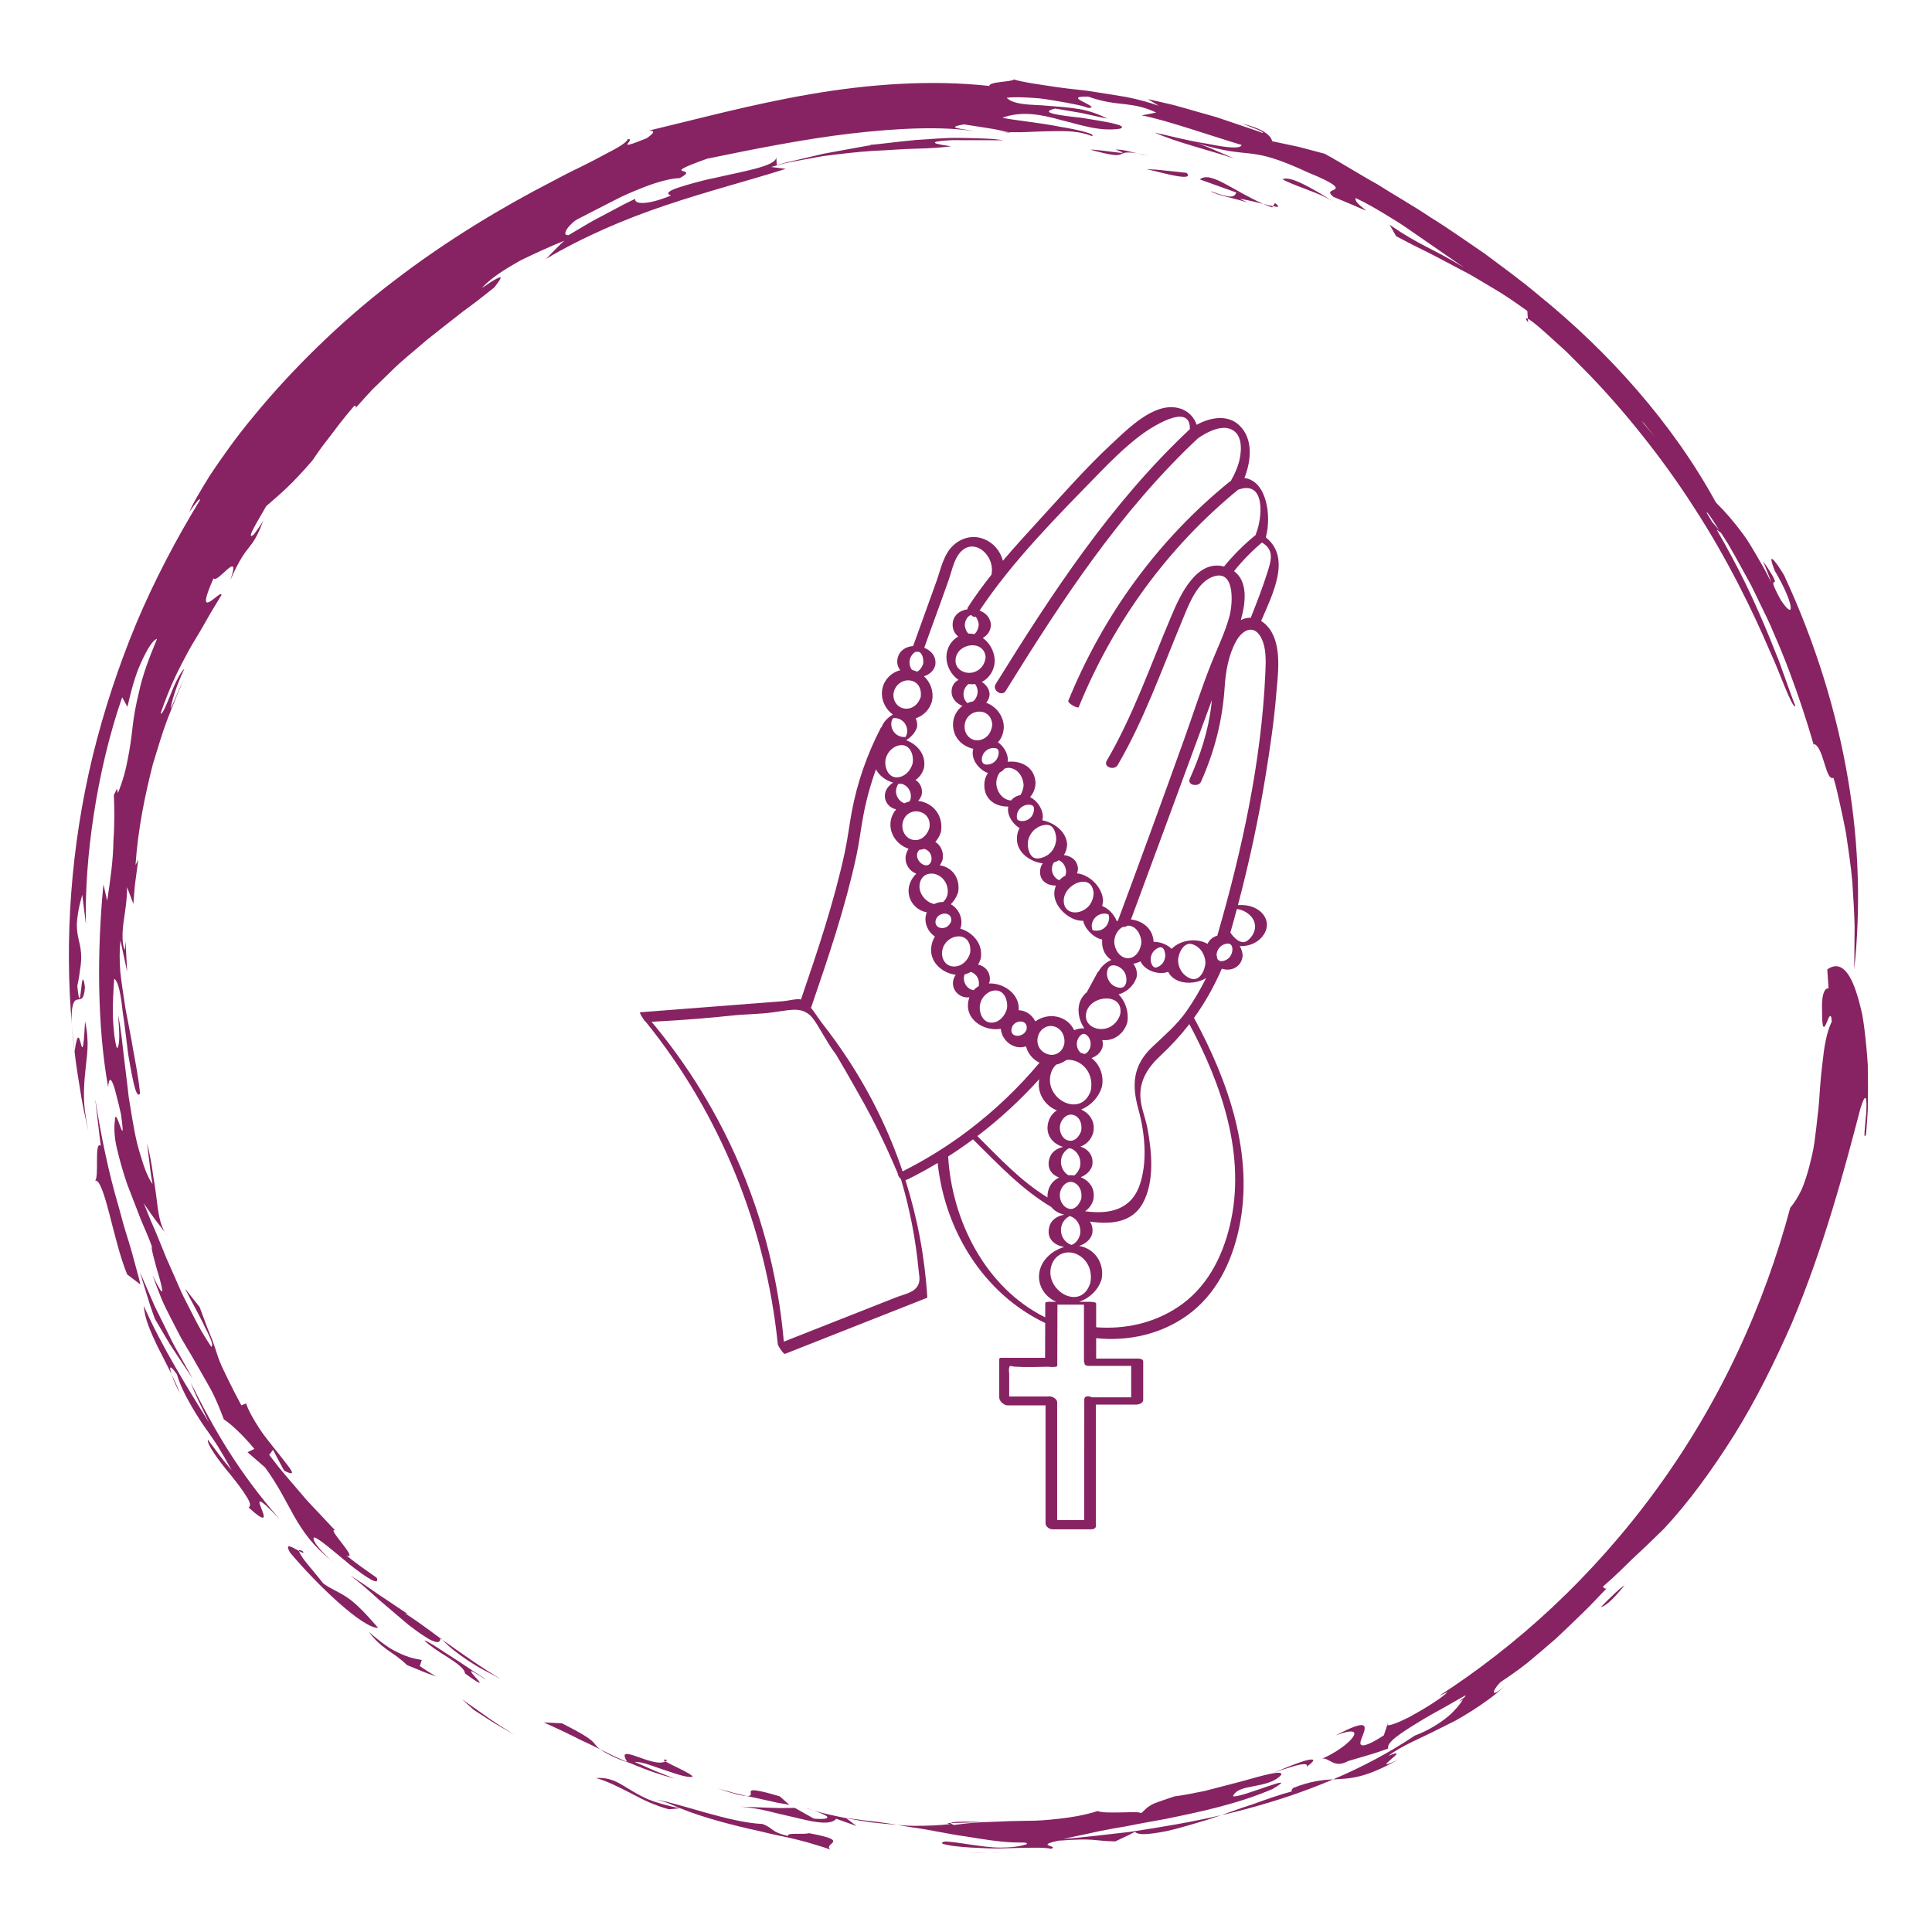
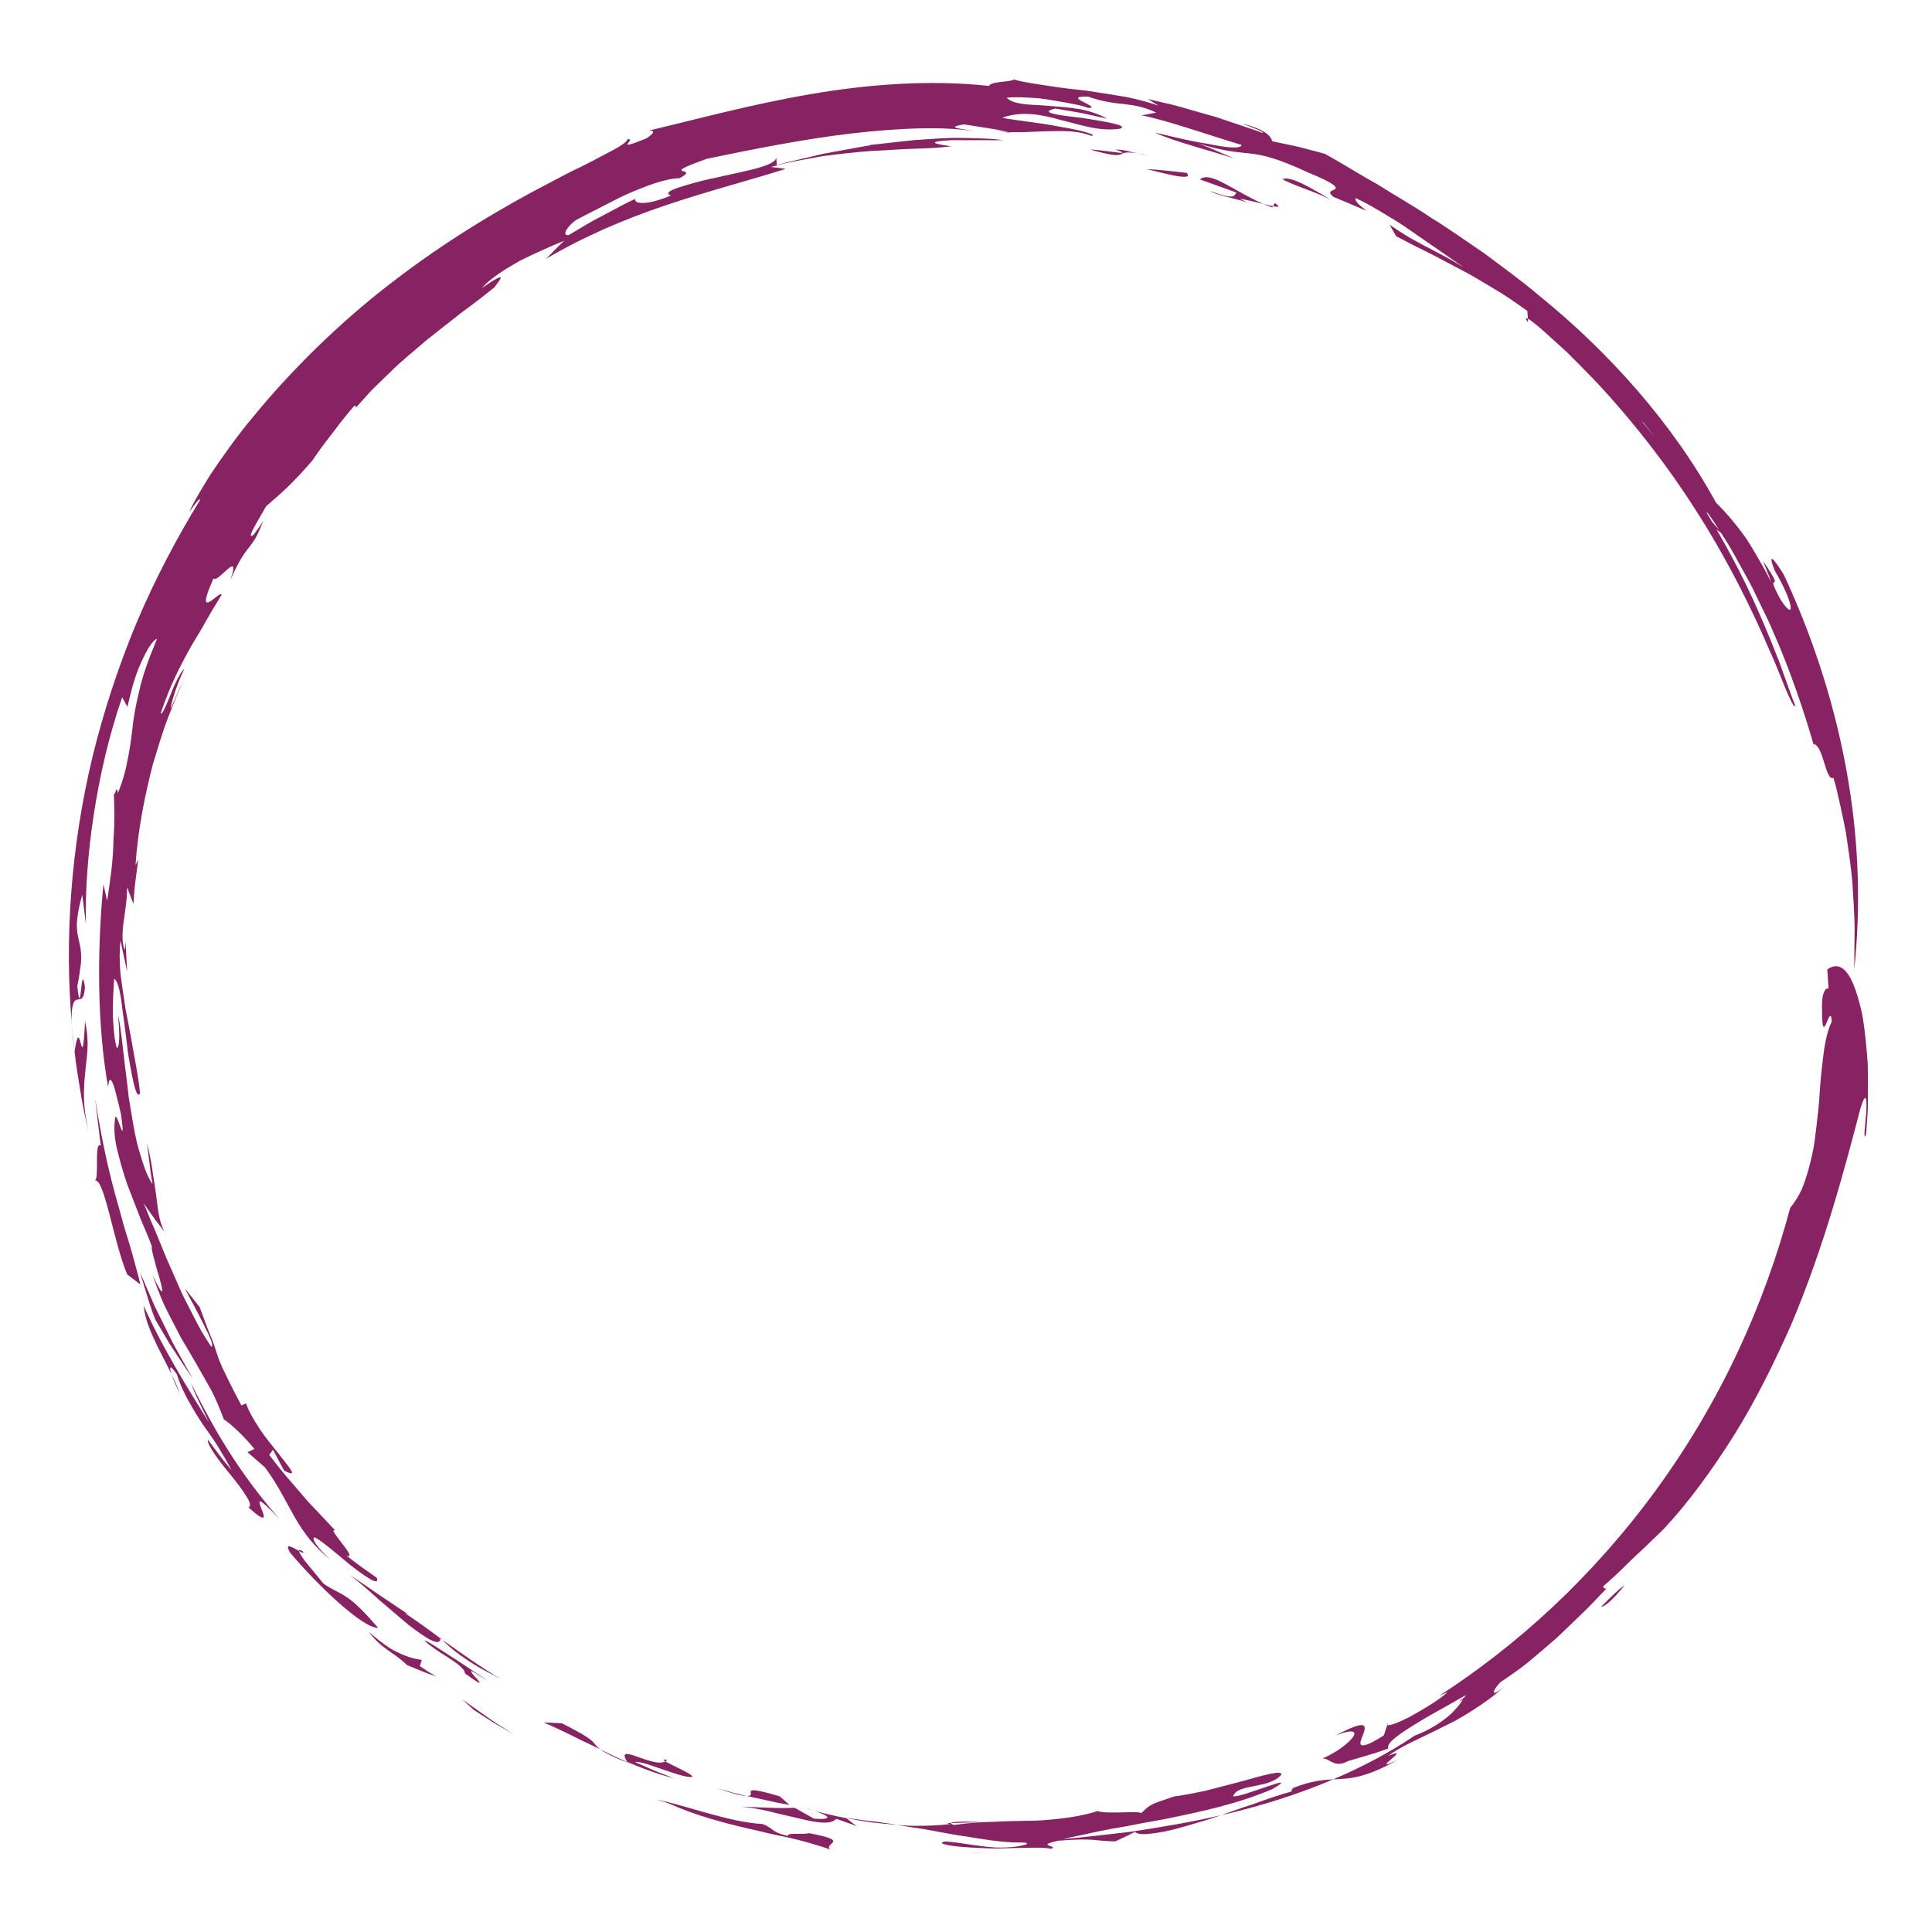
<svg xmlns="http://www.w3.org/2000/svg" width="500" zoomAndPan="magnify" viewBox="0 0 375 375" height="500" preserveAspectRatio="xMidYMid meet">
  <defs>
    <clipPath id="601bdd3cd5">
      <path d="M 127 349 L 162 349 L 162 359.656 L 127 359.656 Z M 127 349 " />
    </clipPath>
    <clipPath id="f6c797940b">
      <path d="M 187.383 359 L 191.902 359 L 191.902 359.656 L 187.383 359.656 Z M 187.383 359 " />
    </clipPath>
    <clipPath id="a594e588b5">
      <path d="M 191 359 L 195 359 L 195 359.656 L 191 359.656 Z M 191 359 " />
    </clipPath>
    <clipPath id="f4941dc2d3">
      <path d="M 13 15.406 L 361 15.406 L 361 307 L 13 307 Z M 13 15.406 " />
    </clipPath>
    <clipPath id="b86abe358c">
      <path d="M 256 187.16 L 362.566 187.16 L 362.566 346 L 256 346 Z M 256 187.16 " />
    </clipPath>
    <clipPath id="6e1e70d5ba">
-       <path d="M 124.125 79 L 249 79 L 249 296.84 L 124.125 296.84 Z M 124.125 79 " />
-     </clipPath>
+       </clipPath>
  </defs>
  <g id="ea2ce5f0b5">
    <rect x="0" width="375" y="0" height="375" style="fill:#ffffff;fill-opacity:1;stroke:none;" />
    <rect x="0" width="375" y="0" height="375" style="fill:#ffffff;fill-opacity:1;stroke:none;" />
    <path style=" stroke:none;fill-rule:nonzero;fill:#872362;fill-opacity:1;" d="M 25.555 242.922 C 25.184 241.633 24.762 240.25 24.301 238.793 C 23.852 237.336 23.473 235.766 23.012 234.156 C 21.113 227.75 19.562 220.289 18.5 213.395 C 18.5 213.395 18.535 213.961 18.652 214.797 C 18.75 215.637 18.883 216.766 19.012 217.887 C 19.145 219.02 19.289 220.148 19.383 220.984 C 19.48 221.832 19.57 222.398 19.57 222.398 C 18.191 221.242 19.359 229.055 18.371 229.16 C 20.23 228.402 22.008 241.023 24.691 247.371 L 27.242 249.312 C 27.082 248.504 26.836 247.547 26.527 246.488 C 26.234 245.422 25.906 244.219 25.555 242.922 " />
    <path style=" stroke:none;fill-rule:nonzero;fill:#872362;fill-opacity:1;" d="M 30.102 256.059 C 30.102 256.059 30.543 256.801 31.195 257.914 C 31.875 259.008 32.68 260.516 33.641 261.938 C 35.531 264.781 37.418 267.633 37.418 267.633 C 37.418 267.633 36.715 266.371 35.664 264.473 C 35.133 263.527 34.516 262.414 33.852 261.23 C 33.207 260.039 32.598 258.723 31.953 257.426 C 31.309 256.129 30.668 254.832 30.066 253.613 C 29.52 252.367 29.016 251.203 28.582 250.207 C 27.707 248.211 27.137 246.879 27.137 246.879 C 27.137 246.879 27.84 249.184 28.555 251.484 C 29.227 253.809 30.102 256.059 30.102 256.059 " />
    <path style=" stroke:none;fill-rule:nonzero;fill:#872362;fill-opacity:1;" d="M 40.535 276.07 C 36.676 269.855 31.391 261.406 27.922 253.5 C 28.07 255.961 29.234 258.496 30.543 261.293 C 31.406 263.008 32.371 264.824 33.297 266.758 C 32.82 265.32 32.898 264.676 34.34 266.773 C 34.965 268.816 35.812 270.527 36.688 272.09 C 37.559 273.66 38.453 275.09 39.371 276.477 C 40.332 277.844 41.293 279.18 42.223 280.625 C 43.129 282.09 44.023 283.637 44.957 285.375 C 44.957 285.375 44.656 285.012 44.207 284.465 C 43.758 283.926 43.156 283.211 42.602 282.453 C 41.48 280.953 40.352 279.441 40.352 279.441 C 40.078 280.23 42.371 283.434 44.789 286.301 C 45.965 287.766 47.078 289.207 47.766 290.355 C 48.508 291.465 48.797 292.305 48.25 292.605 C 52.09 296.082 51.289 294.219 50.703 292.73 C 50.113 291.227 49.734 290.098 54.227 294.82 C 46.176 285.543 41.605 277.57 37.039 268.398 C 38.09 271.207 38.754 272.238 40.535 276.07 " />
    <path style=" stroke:none;fill-rule:nonzero;fill:#872362;fill-opacity:1;" d="M 33.297 266.758 C 33.648 267.816 34.293 269.301 34.93 270.449 C 34.426 269.148 33.871 267.934 33.297 266.758 " />
    <path style=" stroke:none;fill-rule:nonzero;fill:#872362;fill-opacity:1;" d="M 58.871 301.176 C 58.227 300.762 58.004 300.781 58.039 301.043 C 58.605 301.363 59.02 301.555 58.871 301.176 " />
    <path style=" stroke:none;fill-rule:nonzero;fill:#872362;fill-opacity:1;" d="M 67.293 310.004 C 65.703 308.938 64.309 308.469 62.738 307.34 C 62.012 306.352 60.293 304.391 59.125 302.898 C 58.508 302.059 58.086 301.371 58.039 301.043 C 56.875 300.398 55.074 299.227 56.309 301.363 C 61.457 307.523 70.461 316.129 73.402 315.965 C 70.629 312.777 68.898 311.055 67.293 310.004 " />
    <path style=" stroke:none;fill-rule:nonzero;fill:#872362;fill-opacity:1;" d="M 81.488 323.395 L 81.867 322.195 C 81.512 322.105 80.473 322.055 78.715 321.391 C 77.852 321.055 76.781 320.59 75.582 319.848 C 74.406 319.07 73.055 318.055 71.566 316.715 C 72.844 318.426 73.949 319.316 75.078 320.156 C 76.227 320.984 77.469 321.711 79.008 323.191 C 79.008 323.191 80.41 323.766 81.812 324.348 C 82.504 324.641 83.219 324.898 83.754 325.082 C 84.293 325.277 84.648 325.398 84.648 325.398 C 84.648 325.398 83.844 324.922 83.051 324.43 C 82.266 323.918 81.488 323.395 81.488 323.395 " />
    <path style=" stroke:none;fill-rule:nonzero;fill:#872362;fill-opacity:1;" d="M 90.746 322.25 C 91.656 322.832 92.582 323.449 93.652 324.016 C 94.719 324.578 95.887 325.195 97.199 325.902 C 93.625 323.793 89.527 320.891 86.023 318.398 C 85.973 318.363 85.926 318.336 85.883 318.301 C 87.508 320.016 89.105 321.117 90.746 322.25 " />
    <path style=" stroke:none;fill-rule:nonzero;fill:#872362;fill-opacity:1;" d="M 85.496 317.906 C 85.496 317.941 85.477 317.957 85.477 318.004 C 85.609 318.098 85.742 318.195 85.883 318.301 C 85.75 318.16 85.629 318.047 85.496 317.906 " />
    <path style=" stroke:none;fill-rule:nonzero;fill:#872362;fill-opacity:1;" d="M 67.953 305.777 C 69.703 307.055 71.625 308.742 73.543 310.5 C 75.52 312.176 77.523 313.879 79.262 315.363 C 82.82 318.098 85.461 319.758 85.477 318.004 C 82.281 315.617 79.605 313.711 78.547 313.137 L 79.227 313.34 C 79.227 313.34 77.594 312.246 75.371 310.754 C 73.102 309.309 70.406 307.27 67.953 305.777 " />
    <path style=" stroke:none;fill-rule:nonzero;fill:#872362;fill-opacity:1;" d="M 94.691 333.363 C 92.188 331.598 89.68 329.832 89.68 329.832 L 91.93 331.871 C 91.93 331.871 93.871 333.125 95.824 334.387 C 97.828 335.551 99.832 336.715 99.832 336.715 C 99.832 336.715 99.176 336.301 98.207 335.684 C 97.246 335.066 95.93 334.273 94.691 333.363 " />
    <path style=" stroke:none;fill-rule:nonzero;fill:#872362;fill-opacity:1;" d="M 92.281 325.559 C 91.805 325.047 91.348 324.473 91.445 324.375 C 91.551 324.277 92.195 324.676 94.082 325.875 C 95.152 326.441 92.355 324.738 89.324 322.664 C 86.211 320.711 82.891 318.355 82.359 318.434 C 83.207 319.254 85.078 320.57 86.898 321.664 C 88.68 322.812 90.242 323.961 90.254 324.816 C 94.109 327.641 93.262 326.555 92.281 325.559 " />
    <g clip-rule="nonzero" clip-path="url(#601bdd3cd5)">
      <path style=" stroke:none;fill-rule:nonzero;fill:#872362;fill-opacity:1;" d="M 157.043 355.82 C 155.641 356.164 152.621 355.609 152.98 356.375 C 149.398 355.527 150.297 354.883 147.996 354.035 C 141.594 353.746 132.441 350.195 127.398 349.297 C 129.816 349.922 130.312 350.301 132.016 350.98 C 136.562 352.828 142.16 354.266 147.457 355.43 C 150.078 356.109 152.672 356.543 155.004 357.145 C 156.168 357.434 157.281 357.746 158.305 358.078 C 159.34 358.371 160.301 358.672 161.156 359.023 C 159.656 357.699 165.457 357.391 157.043 355.82 " />
    </g>
-     <path style=" stroke:none;fill-rule:nonzero;fill:#872362;fill-opacity:1;" d="M 121.793 347.082 C 119.719 345.793 118.309 344.961 115.66 345.113 C 117.539 345.598 119.859 346.734 122.316 348 C 123.551 348.625 124.797 349.332 126.066 349.859 C 127.348 350.398 128.625 350.867 129.844 351.184 L 132.016 350.98 C 129.352 350.488 127.293 349.852 125.652 349.191 C 124.047 348.457 122.836 347.715 121.793 347.082 " />
    <path style=" stroke:none;fill-rule:nonzero;fill:#872362;fill-opacity:1;" d="M 116.488 339.543 C 116.004 339.172 115.754 338.879 115.508 338.578 C 114.883 337.777 114.141 337.062 109.082 334.5 L 105.535 334.324 C 108.457 335.613 110.723 336.715 112.676 337.715 C 114.078 338.359 115.297 338.949 116.488 339.543 " />
    <path style=" stroke:none;fill-rule:nonzero;fill:#872362;fill-opacity:1;" d="M 129.148 341.891 C 129.289 341.809 129.422 341.723 129.52 341.598 C 128.652 341.449 128.68 341.598 129.148 341.891 " />
    <path style=" stroke:none;fill-rule:nonzero;fill:#872362;fill-opacity:1;" d="M 130.949 345.207 C 130.949 345.207 128.98 344.484 127.047 343.691 C 125.129 342.844 123.215 341.996 123.215 341.996 C 124.645 341.898 126.977 342.922 129.254 343.656 C 131.512 344.414 133.633 345.137 134.445 344.848 C 134.25 344.266 130.312 342.605 129.148 341.891 C 126.73 343.258 119.207 337.934 121.758 342.004 C 122.316 342.234 122.844 342.453 123.445 342.691 C 125.484 343.523 127.852 344.414 130.949 345.207 " />
    <path style=" stroke:none;fill-rule:nonzero;fill:#872362;fill-opacity:1;" d="M 121.805 342.074 C 121.785 342.039 121.777 342.031 121.758 342.004 C 120.434 341.449 119.191 340.902 118.016 340.293 C 117.512 340.043 117 339.789 116.488 339.543 C 116.637 339.648 116.797 339.762 116.992 339.879 C 117.855 340.398 119.227 341.191 121.805 342.074 " />
    <path style=" stroke:none;fill-rule:nonzero;fill:#872362;fill-opacity:1;" d="M 167.594 353.32 C 166.496 353.152 165.375 353.004 164.211 352.871 L 164.254 352.906 C 165.773 353.199 167.391 353.473 169.059 353.711 C 170.742 353.895 172.457 354.07 174.16 354.215 C 173.074 354.027 171.961 353.844 170.824 353.703 C 169.773 353.559 168.695 353.438 167.594 353.32 " />
    <path style=" stroke:none;fill-rule:nonzero;fill:#872362;fill-opacity:1;" d="M 160.387 352.465 C 160.961 352.863 160.406 353.223 157.961 352.984 L 154.262 350.902 C 154.262 350.902 153.59 350.91 152.594 350.93 C 151.578 350.965 150.246 350.93 148.902 350.867 C 146.211 350.77 143.52 350.664 143.52 350.664 C 145.566 350.789 147.625 351.176 149.602 351.66 C 151.562 352.176 153.492 352.555 155.215 352.984 C 158.648 353.844 161.359 354.195 162.312 353.02 L 166.258 354.434 L 164.254 352.906 C 161.844 352.438 159.691 351.938 158.023 351.449 C 159.125 351.84 160.008 352.211 160.387 352.465 " />
    <path style=" stroke:none;fill-rule:nonzero;fill:#872362;fill-opacity:1;" d="M 158.023 351.449 C 157.457 351.246 156.848 351.055 156.176 350.859 C 156.68 351.043 157.324 351.246 158.023 351.449 " />
    <path style=" stroke:none;fill-rule:nonzero;fill:#872362;fill-opacity:1;" d="M 186.773 353.789 C 188.273 353.746 189.777 353.703 189.777 353.703 C 192.875 353.773 184.867 353.305 184.586 353.852 C 184.629 353.852 184.664 353.852 184.719 353.852 C 185.281 353.844 186.031 353.816 186.773 353.789 " />
    <path style=" stroke:none;fill-rule:nonzero;fill:#872362;fill-opacity:1;" d="M 144.957 348.598 C 144.949 348.598 144.949 348.598 144.949 348.598 C 145.363 348.688 145.789 348.773 146.203 348.871 C 147.961 349.254 149.715 349.641 151.031 349.934 C 152.355 350.172 153.238 350.32 153.238 350.32 C 153.238 350.32 152.762 349.906 152.285 349.492 C 151.801 349.086 151.332 348.66 151.332 348.66 C 145.398 346.902 145.645 347.496 145.727 348.059 C 145.77 348.344 145.777 348.617 144.957 348.598 " />
    <path style=" stroke:none;fill-rule:nonzero;fill:#872362;fill-opacity:1;" d="M 139.238 347.117 C 140.852 347.664 142.078 348.035 142.996 348.281 C 143.918 348.5 144.535 348.582 144.949 348.598 C 143.633 348.309 142.391 348.008 141.398 347.707 C 140.102 347.355 139.238 347.117 139.238 347.117 " />
-     <path style=" stroke:none;fill-rule:nonzero;fill:#872362;fill-opacity:1;" d="M 253.652 341.66 C 252.168 342.031 249.617 343.082 247.109 344.133 C 248.25 343.699 249.281 343.363 250.164 343.109 C 251.031 342.816 251.762 342.621 252.328 342.516 C 253.457 342.305 253.945 342.473 253.555 342.965 C 255.523 341.582 255.137 341.297 253.652 341.66 " />
    <path style=" stroke:none;fill-rule:nonzero;fill:#872362;fill-opacity:1;" d="M 310.742 311.918 C 311.422 311.832 312.797 310.852 315.34 307.691 C 314.477 308.203 312.781 309.828 310.742 311.918 " />
    <g clip-rule="nonzero" clip-path="url(#f6c797940b)">
      <path style=" stroke:none;fill-rule:nonzero;fill:#872362;fill-opacity:1;" d="M 191.789 359.625 C 190.5 359.633 189.281 359.652 187.984 359.668 C 189.203 359.695 190.543 359.66 191.789 359.625 " />
    </g>
    <g clip-rule="nonzero" clip-path="url(#a594e588b5)">
      <path style=" stroke:none;fill-rule:nonzero;fill:#872362;fill-opacity:1;" d="M 194.27 359.547 C 193.449 359.617 192.609 359.605 191.789 359.625 C 192.715 359.598 193.547 359.59 194.27 359.547 " />
    </g>
    <path style=" stroke:none;fill-rule:nonzero;fill:#872362;fill-opacity:1;" d="M 272.598 339.973 C 272.605 339.973 272.605 339.973 272.633 339.957 L 271.766 340.258 C 272.059 340.176 272.312 340.07 272.598 339.973 " />
    <path style=" stroke:none;fill-rule:nonzero;fill:#872362;fill-opacity:1;" d="M 14.477 204.109 C 14.309 202.477 14.141 200.816 13.973 199.172 C 14.062 200.473 14.211 202.086 14.469 204.168 C 14.469 204.145 14.477 204.145 14.477 204.109 " />
    <path style=" stroke:none;fill-rule:nonzero;fill:#872362;fill-opacity:1;" d="M 17.664 221.879 C 16.844 218.391 16.402 215.691 16.305 213.484 C 16.242 211.258 16.391 209.535 16.559 207.992 C 16.824 204.91 17.441 202.535 16.508 198.23 C 15.898 210.289 15.633 195.809 14.477 204.109 C 14.793 207.199 15.375 210.227 15.828 213.211 C 16.355 216.176 17.055 219.055 17.664 221.879 " />
-     <path style=" stroke:none;fill-rule:nonzero;fill:#872362;fill-opacity:1;" d="M 64.555 303.094 C 64.422 302.984 64.316 302.891 64.184 302.785 C 64.848 303.391 65.184 303.668 64.555 303.094 " />
    <path style=" stroke:none;fill-rule:nonzero;fill:#872362;fill-opacity:1;" d="M 259.363 39.488 C 258.598 39.039 257.695 38.438 256.734 37.828 C 255.762 37.258 254.73 36.656 253.73 36.137 C 251.738 35.094 249.902 34.336 248.93 34.793 C 249.953 35.387 251.648 36.027 253.574 36.754 C 254.535 37.113 255.551 37.512 256.547 37.938 C 257.527 38.395 258.488 38.934 259.363 39.488 " />
    <path style=" stroke:none;fill-rule:nonzero;fill:#872362;fill-opacity:1;" d="M 247.094 40.02 C 246.582 39.922 245.93 39.773 245.215 39.586 C 245.777 39.832 246.344 40.055 246.934 40.258 L 247.094 40.02 " />
    <path style=" stroke:none;fill-rule:nonzero;fill:#872362;fill-opacity:1;" d="M 247.465 39.41 L 247.094 40.02 C 248.137 40.25 248.551 40.203 247.465 39.41 " />
    <path style=" stroke:none;fill-rule:nonzero;fill:#872362;fill-opacity:1;" d="M 232.891 34.828 L 239.98 37.371 C 239.512 38.234 239.273 38.688 234.957 37.098 C 235.875 37.828 239.969 38.562 242.195 39.32 L 240.641 38.598 C 241.684 38.695 243.582 39.199 245.215 39.586 C 239.121 36.902 234.938 33.105 232.891 34.828 " />
    <path style=" stroke:none;fill-rule:nonzero;fill:#872362;fill-opacity:1;" d="M 230.32 33.547 C 230.32 33.547 228.363 33.336 226.41 33.133 C 225.43 33.027 224.469 32.914 223.727 32.895 C 222.984 32.859 222.5 32.832 222.5 32.832 C 223.914 33.117 226.277 33.777 228.086 34.113 C 229.898 34.449 231.168 34.457 230.32 33.547 " />
    <path style=" stroke:none;fill-rule:nonzero;fill:#872362;fill-opacity:1;" d="M 216.426 29.539 C 214.883 29.363 212.559 29.012 211.633 29.047 C 220.09 31.402 215.66 28.957 220.75 29.762 C 219.234 29.426 217.812 28.984 216.531 29.039 C 218.723 29.797 217.973 29.742 216.426 29.539 " />
    <path style=" stroke:none;fill-rule:nonzero;fill:#872362;fill-opacity:1;" d="M 220.75 29.762 C 221.457 29.93 222.191 30.09 222.922 30.195 C 222.031 29.992 221.359 29.867 220.75 29.762 " />
    <path style=" stroke:none;fill-rule:nonzero;fill:#872362;fill-opacity:1;" d="M 296.609 62.574 L 296.555 61.859 C 296.121 61.691 295.98 61.797 296.609 62.574 " />
    <path style=" stroke:none;fill-rule:nonzero;fill:#872362;fill-opacity:1;" d="M 196.301 25.762 L 195.734 25.641 C 194.984 25.621 194.207 25.594 193.367 25.523 L 196.301 25.762 " />
    <path style=" stroke:none;fill-rule:nonzero;fill:#872362;fill-opacity:1;" d="M 352.461 146.094 C 352.629 146.762 352.621 146.719 352.461 146.094 " />
-     <path style=" stroke:none;fill-rule:nonzero;fill:#872362;fill-opacity:1;" d="M 168.75 28.102 L 168.52 28.039 C 168.52 28.086 168.605 28.094 168.75 28.102 " />
+     <path style=" stroke:none;fill-rule:nonzero;fill:#872362;fill-opacity:1;" d="M 168.75 28.102 L 168.52 28.039 " />
    <g clip-rule="nonzero" clip-path="url(#f4941dc2d3)">
      <path style=" stroke:none;fill-rule:nonzero;fill:#872362;fill-opacity:1;" d="M 333.691 102.871 L 332.324 101.309 C 331.988 100.734 331.652 100.172 331.316 99.613 C 331.078 98.918 332.008 100.242 333.691 102.871 Z M 318.598 81.703 C 318.793 81.871 318.977 82.039 319.172 82.234 C 319.879 83.141 320.566 84.023 321.246 84.891 C 320.715 84.238 320.223 83.637 319.824 83.152 C 319.297 82.496 318.879 82.012 318.598 81.703 Z M 108.969 47.25 C 108.625 47.559 108.184 48 107.742 48.449 C 106.867 49.352 105.992 50.242 105.992 50.242 C 112.922 46.121 121.078 42.562 129.262 39.832 C 137.438 37.07 145.559 34.988 152.523 32.773 L 149.672 32.41 L 152.195 31.73 C 153.043 31.535 153.891 31.379 154.738 31.211 C 156.434 30.898 158.109 30.59 159.77 30.293 C 163.105 29.875 166.348 29.488 169.395 29.285 C 172.457 29.172 175.297 28.895 177.867 28.859 C 180.445 28.789 182.723 28.648 184.637 28.395 C 179.543 27.715 181.301 27.395 184.742 27.203 C 188.195 27.211 193.281 27.219 194.789 27.219 C 194.145 27.133 193.473 27.043 192.785 26.973 C 192.098 26.945 191.391 26.91 190.676 26.875 C 189.246 26.812 187.762 26.785 186.281 26.77 C 183.312 26.707 180.34 27.035 177.699 27.176 C 173.152 27.598 169.633 28.145 168.75 28.102 L 169.094 28.199 C 169.094 28.199 168.801 28.234 168.289 28.297 C 167.785 28.395 167.062 28.516 166.195 28.676 C 164.469 28.992 162.164 29.418 159.859 29.84 C 157.582 30.379 155.305 30.91 153.602 31.305 C 152.742 31.5 152.039 31.676 151.551 31.836 C 151.059 31.977 150.773 32.059 150.773 32.059 L 150.68 30.566 C 150.492 32.297 144.27 33.238 138.664 34.555 C 137.242 34.828 135.883 35.172 134.672 35.516 C 133.445 35.852 132.371 36.172 131.523 36.461 C 129.836 37.055 129.129 37.555 130.234 37.945 C 125.441 39.957 122.969 39.586 123.32 38.59 C 123.32 38.59 122.484 38.961 121.246 39.586 C 120.027 40.238 118.395 41.105 116.762 41.969 C 115.121 42.793 113.539 43.746 112.355 44.461 C 111.176 45.156 110.387 45.625 110.387 45.625 C 108.625 45.855 110.75 43.125 112.367 42.41 C 113.664 41.723 115.184 40.965 116.805 40.133 C 118.43 39.332 120.117 38.379 121.883 37.609 C 125.422 36.09 128.996 34.688 131.945 34.574 C 136.281 32.223 127.133 34.43 137.25 30.805 C 146.176 28.969 155.867 27.016 165.059 25.93 C 174.23 24.863 182.871 24.473 189.227 25.48 C 186.367 24.906 183.383 24.816 187.082 24.137 C 187.082 24.137 189.254 24.473 191.426 24.816 C 192.512 24.969 193.59 25.172 194.391 25.355 C 195.195 25.523 195.734 25.641 195.734 25.641 C 197.527 25.699 199.117 25.648 200.582 25.57 C 202.039 25.488 203.352 25.488 204.605 25.453 C 207.121 25.426 209.41 25.426 211.906 26.391 C 212.914 26.141 209.777 25.25 205.754 24.605 C 201.746 23.793 196.863 23.352 194.543 22.859 C 198.172 21.516 202.027 22.18 205.824 23.273 C 209.656 24.199 213.391 25.578 217.387 24.984 C 219.215 24.324 214.406 23.59 209.992 22.875 C 205.543 22.383 201.48 21.871 204.816 21.066 C 204.816 21.066 207.352 21.5 209.887 21.93 C 212.391 22.488 214.906 23.035 214.906 23.035 C 213.309 22.16 211.438 21.516 209.488 21.172 C 207.527 20.844 205.508 20.695 203.637 20.555 C 201.754 20.367 200 20.387 198.566 20.184 C 197.137 19.988 196.016 19.637 195.391 18.973 C 196.352 18.852 197.758 18.852 199.336 18.93 C 200.121 18.965 200.961 19.027 201.809 19.098 C 202.645 19.195 203.492 19.336 204.324 19.469 C 207.652 20.016 210.617 20.598 211.156 20.941 C 212.738 20.996 211.352 20.344 210.258 19.77 C 209.152 19.238 208.359 18.676 211.219 18.754 C 214.113 19.785 216.293 20.008 218.332 20.219 C 220.363 20.457 222.227 20.801 224.426 21.852 L 221.582 22.398 C 225.863 23.133 236.219 26.742 240.984 28.129 C 240.863 28.984 237.809 28.621 234.242 27.883 C 230.605 27.344 226.488 26.238 224.133 25.727 C 227.902 27.5 235.547 29.398 239.574 30.77 C 239.574 30.77 237.781 30 235.996 29.23 C 234.223 28.418 232.379 27.785 232.379 27.785 C 243.379 31.191 241.805 27.855 253.996 33.523 C 259.145 35.613 259.559 36.375 259.145 36.699 C 258.711 37.043 257.406 37.09 258.824 38.211 C 264.5 40.566 265.438 41.086 265.039 40.754 C 264.66 40.371 262.879 39.27 263.117 38.438 C 265.348 39.465 267.043 40.512 268.598 41.434 C 270.125 42.375 271.527 43.18 272.934 44.168 C 275.738 46.109 278.863 48.266 284.152 51.918 C 277.797 48.043 275.676 47.734 269.727 43.629 L 270.988 45.844 C 273.145 47.004 275.211 48.043 277.266 49.051 C 279.305 50.066 281.258 51.16 283.312 52.219 C 285.398 53.254 287.402 54.516 289.598 55.812 C 291.805 57.082 294.039 58.621 296.457 60.359 L 296.555 61.859 C 296.855 61.973 298.277 63.016 300.352 64.922 C 301.391 65.875 302.645 66.996 304.051 68.277 C 305.41 69.602 306.883 71.129 308.5 72.754 C 314.883 79.348 322.492 88.625 328.812 98.504 C 335.203 108.328 340.25 118.684 343.449 126.211 C 345.16 129.945 346.238 133.035 347.109 134.918 C 347.957 136.805 348.445 137.555 348.445 136.77 C 348.516 137.414 347.312 133.867 345.285 128.277 C 343.113 122.742 340.012 115.188 336.094 107.984 C 335.16 106.234 334.188 104.504 333.207 102.809 L 334.055 103.438 C 334.215 103.684 334.363 103.922 334.539 104.195 C 335.988 106.352 337.48 109.273 339.254 112.434 C 340.156 114.004 340.906 115.742 341.77 117.473 C 342.609 119.223 343.52 120.977 344.242 122.805 C 348.805 133.09 351.816 143.727 352.461 146.094 C 352.363 145.738 352.223 145.184 352.027 144.387 C 353.996 144.828 354.305 151.699 355.875 150.973 C 356.469 152.891 356.84 154.762 357.246 156.562 C 357.633 158.355 358.012 160.086 358.32 161.762 C 358.797 165.125 359.293 168.258 359.539 171.25 C 359.727 174.254 359.93 177.094 359.98 179.883 C 359.957 182.676 359.93 185.402 359.902 188.164 C 361.137 176.734 360.91 164.152 358.684 151.152 C 356.484 138.141 352.355 124.711 346.281 111.629 C 344.594 108.832 342.84 106.613 344.496 110.816 C 348.195 117.051 348.578 120.891 345.629 116.422 C 343.773 113.008 344.152 113.066 344.391 112.996 C 344.594 112.945 344.816 112.68 342.195 108.883 C 342.195 108.883 342.602 109.906 343.016 110.934 C 343.438 111.945 343.773 113.008 343.773 113.008 C 342.828 110.977 341.797 109.297 340.922 107.762 C 340.012 106.246 339.246 104.875 338.355 103.703 C 336.598 101.344 334.992 99.438 333.059 97.539 C 324.652 82.152 312.242 68.285 298.566 57.234 C 295.215 54.383 291.656 51.848 288.223 49.262 C 284.656 46.852 281.223 44.371 277.664 42.191 C 274.211 39.859 270.637 37.875 267.266 35.719 C 263.762 33.797 260.469 31.66 257.113 29.84 C 257.113 29.84 254.578 29.172 252.047 28.5 C 249.484 27.953 246.934 27.414 246.934 27.414 C 246.828 27 246.59 26.477 245.777 25.879 C 244.965 25.25 243.547 24.605 241.074 23.98 C 241.938 24.316 243.113 24.773 243.988 25.109 C 244.844 25.48 245.383 25.797 245.02 25.797 C 245.02 25.797 244.684 25.664 244.094 25.438 C 243.492 25.234 242.625 24.941 241.602 24.598 C 240.57 24.246 239.371 23.84 238.082 23.406 C 237.438 23.184 236.766 22.965 236.094 22.734 C 235.406 22.539 234.707 22.336 234.012 22.145 C 231.211 21.383 228.449 20.484 226.312 20.043 C 224.195 19.547 222.781 19.223 222.781 19.223 L 224.918 20.535 C 223.18 19.918 221.043 19.309 218.676 18.84 C 216.293 18.426 213.715 18.039 211.121 17.633 C 208.516 17.332 205.895 17.059 203.449 16.66 C 201.004 16.273 198.711 15.992 196.777 15.418 C 196.715 15.656 195.418 15.77 194.199 15.918 C 192.98 16.051 191.832 16.352 192.078 16.688 C 180.734 15.434 168.617 16.324 157.262 18.285 C 145.875 20.238 135.238 23.141 125.926 25.355 C 127.797 25.348 126.109 26.336 125.562 26.82 C 118.641 29.621 123.699 26.918 121.848 27 C 121.672 27.633 120.039 28.641 117.355 29.992 C 116.031 30.723 114.449 31.543 112.641 32.438 C 110.812 33.285 108.816 34.344 106.656 35.492 C 97.969 39.977 86.82 46.523 76.359 54.602 C 65.836 62.582 56.23 72.242 49.266 80.742 C 45.734 84.953 42.973 88.969 40.809 92.172 C 38.777 95.465 37.305 97.938 36.766 99.387 C 37.797 97.859 38.93 96.367 38.805 97.082 C 34.215 104.594 30.023 112.555 26.492 120.906 C 23.012 129.266 20.152 137.953 17.988 146.762 C 13.719 164.41 12.488 182.523 13.973 199.172 C 13.805 196.949 13.965 195.688 14.176 194.973 C 14.398 194.258 14.695 194.078 15.016 194.02 C 15.641 193.895 16.328 194.203 16.488 191.582 C 15.684 185.992 15.758 198.801 15.004 191.379 C 15.281 190.117 15.445 189.066 15.543 188.176 C 15.695 187.273 15.758 186.531 15.758 185.879 C 15.773 184.59 15.57 183.688 15.359 182.762 C 15.148 181.836 14.926 180.883 14.91 179.496 C 14.953 178.117 15.227 176.301 15.961 173.672 L 16.684 179.418 C 16.348 167.086 18.688 149.836 23.711 135.34 L 24.734 137.203 C 25.352 134.492 26.172 131.207 27.355 128.668 C 28.496 126.117 29.66 124.191 30.48 124.004 C 28.793 128.023 27.629 131.289 27.02 134.141 C 26.332 136.957 25.918 139.27 25.703 141.406 C 25.457 143.531 25.191 145.422 24.785 147.398 C 24.434 149.395 23.879 151.461 22.891 153.93 C 22.605 152.562 22.746 153.25 22.102 154.285 C 22.199 156.527 22.27 159.68 22.016 163.227 C 21.98 166.812 21.422 170.785 20.805 174.852 L 20.074 171.641 C 18.809 184.73 18.863 199.164 20.992 211.027 C 21.113 209.254 21.492 209.262 21.934 210.375 C 22.156 210.93 22.402 211.762 22.641 212.785 C 22.898 213.801 23.215 215 23.488 216.309 C 24.609 224.48 22.387 213.996 22.297 217.516 C 22.113 218.84 22.176 220.758 22.688 222.895 C 23.18 225.027 23.867 227.457 24.691 229.867 C 25.598 232.234 26.535 234.625 27.363 236.777 C 28.273 238.898 29.094 240.762 29.555 242.172 C 29.086 241.359 30.082 245.219 30.922 247.965 C 31.699 250.727 32.016 252.492 29.625 247.566 C 30.172 249.121 30.746 250.594 31.32 252.016 C 31.902 253.438 32.609 254.742 33.242 256.023 C 33.906 257.293 34.543 258.52 35.16 259.715 C 35.848 260.871 36.512 261.992 37.156 263.086 C 38.434 265.266 39.59 267.348 40.73 269.344 C 41.852 271.355 42.664 273.43 43.449 275.504 C 44.676 276.273 47.086 278.438 49.379 281.234 L 48.039 281.871 L 51.438 284.82 C 56.586 291.801 57.141 297.133 64.184 302.785 C 62.914 301.637 60.469 299.156 60.91 298.414 C 61.598 298.336 64.934 301.238 67.918 303.711 C 70.98 306.109 73.762 307.992 73.137 306.254 C 73.137 306.254 71.645 305.203 70.16 304.145 C 69.402 303.621 68.688 303.059 68.148 302.633 C 67.609 302.211 67.246 301.926 67.246 301.926 C 69.836 302.941 63.133 296.285 65.094 297.07 C 65.094 297.07 64.875 296.867 64.512 296.473 C 64.148 296.082 63.629 295.527 63 294.863 C 61.785 293.516 60.02 291.82 58.473 289.93 C 56.895 288.066 55.277 286.242 54.129 284.809 C 53.008 283.363 52.258 282.398 52.258 282.398 L 52.992 281.395 C 52.992 281.395 53.531 282.41 54.066 283.434 C 54.344 283.945 54.605 284.457 54.809 284.836 C 55.031 285.215 55.172 285.465 55.172 285.465 C 58.004 286.859 56.383 285.156 54.102 282.195 C 52.957 280.715 51.48 279.027 50.344 277.262 C 49.195 275.496 48.207 273.766 47.766 272.398 L 46.848 272.777 C 44.852 269.07 43.801 266.766 43.078 265.285 C 42.414 263.766 42.195 263.016 41.984 262.371 C 41.77 261.719 41.613 261.145 41.152 259.953 C 40.906 259.352 40.605 258.602 40.199 257.594 C 39.82 256.578 39.344 255.309 38.742 253.691 C 38.742 253.691 38.074 252.836 37.395 251.988 C 37.047 251.555 36.715 251.133 36.457 250.805 C 36.219 250.48 36.059 250.258 36.059 250.258 C 35.758 250.047 37.332 252.758 38.77 255.555 C 39.133 256.254 39.484 256.957 39.793 257.629 C 40.129 258.293 40.445 258.902 40.684 259.449 C 41.164 260.523 41.355 261.293 41.004 261.406 C 40.387 260.48 39.766 259.484 39.141 258.449 C 38.539 257.398 37.977 256.289 37.395 255.156 C 36.809 254.02 36.219 252.844 35.617 251.672 C 35.035 250.48 34.531 249.242 33.984 248.016 C 33.438 246.781 32.891 245.543 32.344 244.316 C 31.832 243.062 31.336 241.828 30.832 240.602 C 30.34 239.383 29.828 238.172 29.305 237.008 C 28.82 235.824 28.344 234.668 27.895 233.547 C 27.895 233.547 28.98 235.172 30.137 236.754 C 31.328 238.305 32.52 239.852 32.52 239.852 C 31.348 238.598 30.809 236.348 30.473 233.266 C 30.27 231.738 30.059 230.016 29.723 228.129 C 29.473 226.211 29.121 224.137 28.539 221.887 C 28.539 221.887 28.785 223.883 29.031 225.867 C 29.164 226.855 29.262 227.863 29.395 228.605 C 29.527 229.348 29.617 229.84 29.617 229.84 C 28.555 228.375 27.852 226.211 27.109 223.695 C 26.324 221.18 25.855 218.242 25.352 215.188 C 25.227 214.418 25.105 213.652 24.973 212.875 C 24.883 212.09 24.797 211.301 24.707 210.516 C 24.512 208.945 24.328 207.375 24.133 205.828 C 23.762 202.738 23.508 199.738 22.934 197.082 C 23.152 200.012 23.355 202.926 22.703 203.48 C 22.281 202.281 22.031 199.914 21.91 197.355 C 21.84 194.785 22.031 192.004 22.164 189.977 C 22.816 190.363 23.258 192.137 23.594 194.531 C 23.664 195.129 23.738 195.766 23.816 196.426 C 23.914 197.09 24.02 197.777 24.117 198.484 C 24.293 199.887 24.477 201.363 24.656 202.793 C 24.797 204.23 25.035 205.625 25.273 206.887 C 25.5 208.152 25.723 209.289 25.934 210.199 C 26.367 212.027 26.773 212.953 27.188 212.23 C 26.887 209.227 26.324 206.375 25.82 203.641 C 25.387 200.895 24.805 198.273 24.355 195.773 C 23.977 193.266 23.605 190.902 23.355 188.676 C 23.172 186.461 23.188 184.395 23.383 182.523 C 23.383 182.523 23.711 184.051 24.027 185.578 C 24.195 186.328 24.355 187.09 24.477 187.652 C 24.582 188.227 24.699 188.598 24.699 188.598 C 24.699 188.598 24.645 188.234 24.629 187.68 C 24.602 187.133 24.559 186.398 24.523 185.668 C 24.441 184.191 24.363 182.727 24.363 182.727 L 24.215 184.449 C 23.676 183.188 23.699 181.281 23.965 179.125 C 24.266 176.973 24.68 174.562 24.664 172.203 L 25.891 175.445 C 25.891 175.445 25.934 174.906 25.996 174.094 C 26.086 173.289 26.109 172.215 26.27 171.145 C 26.551 169 26.836 166.863 26.836 166.863 L 26.305 167.898 C 26.781 160.914 28.105 154.496 29.668 148.352 C 30.605 145.316 31.461 142.305 32.582 139.391 C 33.746 136.488 34.816 133.574 36.254 130.777 C 36.254 130.777 36.051 131.191 35.742 131.809 C 35.441 132.438 34.992 133.258 34.648 134.113 C 33.906 135.816 33.164 137.52 33.164 137.52 C 33.102 136.84 34.242 132.949 35.777 129.848 C 35.211 130.176 33.992 132.48 33.156 134.695 C 32.266 136.895 31.434 138.906 31.18 138.449 C 33.172 132.676 34.84 129.621 36.457 126.594 C 37.262 125.074 38.215 123.637 39.23 121.871 C 39.73 120.988 40.27 120.031 40.879 118.973 C 41.516 117.922 42.203 116.777 42.988 115.496 C 43.051 114.082 37.367 121.43 41.453 112.238 C 42.141 113.457 46.883 106.262 44.73 112.555 C 48.164 104.762 48.711 107.48 51.109 101.02 C 50.73 101.742 50 102.758 49.258 103.766 C 47.395 105.203 50.539 100.32 51.668 98.246 C 54.73 95.582 56.477 94.176 60.609 89.418 C 60.609 89.418 61.078 88.73 61.793 87.699 C 62.508 86.664 63.551 85.367 64.555 84.035 C 66.531 81.332 68.73 78.801 68.73 78.801 C 69.25 78.543 69.031 79.195 69.031 79.195 C 70.09 77.996 71.16 76.797 72.254 75.621 L 75.73 72.25 C 78 69.953 80.543 68.004 82.863 65.965 C 85.273 64.031 87.641 62.211 89.836 60.48 C 92.098 58.848 94.145 57.234 95.973 55.77 C 96.715 54.648 99.266 51.965 93.512 55.918 C 95.363 53.852 98.137 52.203 100.953 50.586 C 103.875 49.156 106.875 47.789 109.543 46.719 C 109.543 46.719 109.312 46.93 108.969 47.25 " />
    </g>
    <path style=" stroke:none;fill-rule:nonzero;fill:#872362;fill-opacity:1;" d="M 269.27 334.809 L 269.402 334.414 C 269.223 334.625 269.207 334.738 269.27 334.809 " />
    <g clip-rule="nonzero" clip-path="url(#b86abe358c)">
      <path style=" stroke:none;fill-rule:nonzero;fill:#872362;fill-opacity:1;" d="M 362.531 206.59 C 362.453 205.309 362.348 204.09 362.234 202.953 C 362.012 200.672 361.781 198.68 361.465 196.957 C 361.094 195.227 360.695 193.762 360.289 192.543 C 358.676 187.66 356.715 186.707 354.676 188.164 C 354.766 189.418 354.844 190.664 354.922 191.891 C 354.613 191.703 353.504 192.039 353.66 196.082 C 353.633 204.18 355.277 194.027 355.543 198.273 C 354.5 200.453 354.066 203.25 353.73 206.387 C 353.527 207.949 353.379 209.598 353.254 211.293 C 353.148 212.988 353.035 214.734 352.812 216.465 C 352.621 218.207 352.426 219.953 352.188 221.664 C 351.957 223.379 351.535 225.012 351.137 226.582 C 350.711 228.145 350.246 229.629 349.664 230.961 C 349.027 232.277 348.301 233.449 347.48 234.441 C 345.02 243.664 341.629 253.18 337.258 262.477 C 332.906 271.781 327.551 280.828 321.441 289.199 C 315.34 297.566 308.488 305.254 301.312 311.973 C 294.137 318.691 286.641 324.43 279.367 329.145 C 279.367 329.145 279.781 328.977 280.18 328.781 C 280.586 328.594 280.992 328.418 280.992 328.418 C 279.457 329.91 276.094 331.879 273.426 333.344 C 271.273 334.43 269.516 335.066 269.27 334.809 L 268.598 336.832 C 265.852 338.625 264.625 338.949 264.227 338.703 C 263.82 338.457 264.211 337.59 264.547 336.754 C 265.18 335.012 265.633 333.461 259.285 336.84 C 266.25 334.191 261.844 339.145 256.664 341.332 C 258.012 341.164 258.977 343.328 261.641 341.828 C 261.641 341.828 263.602 341.246 265.57 340.672 C 266.559 340.391 267.539 340.07 268.254 339.805 C 268.984 339.551 269.465 339.383 269.465 339.383 C 269.012 338.254 271.855 336.406 275.191 334.359 C 276.859 333.328 278.688 332.293 280.363 331.387 C 282.016 330.441 283.5 329.602 284.516 329.02 C 284.434 329.16 284.328 329.309 284.242 329.453 C 282.836 330.477 283.066 330.387 283.977 329.875 C 283.305 330.891 282.387 332.039 281.125 333.113 C 279.48 334.484 277.336 335.844 274.617 336.875 C 269.57 340.258 264.262 343.039 258.766 345.375 C 261.926 345.219 264.758 345.254 271.211 341.633 C 265.086 344.504 274.699 338.625 269.465 340.812 C 272.074 338.828 275.582 337.477 279.492 335.48 C 280.48 334.988 281.504 334.473 282.555 333.945 C 283.586 333.379 284.629 332.734 285.695 332.066 C 287.832 330.695 290.074 329.168 292.195 327.148 C 289.07 329.93 289.688 328.074 291.215 326.52 C 292.793 325.469 294.613 324.227 296.449 322.77 C 298.258 321.277 300.156 319.66 302.035 318.02 C 303.863 316.324 305.641 314.578 307.324 312.953 C 309.027 311.336 310.477 309.676 311.828 308.336 C 311.43 308.398 311.227 308.188 311.148 307.938 C 313.699 305.742 315.207 304.168 316.84 302.59 C 317.672 301.812 318.527 301.008 319.508 300.09 C 320.477 299.145 321.582 298.078 322.941 296.762 C 327.762 291.609 332.309 285.34 336.562 278.594 C 340.801 271.816 344.453 264.402 347.73 256.977 C 354.051 242.004 358.066 226.812 361.121 215.098 C 362.27 211.445 362.375 213.449 362.234 216.016 C 362.02 218.566 361.605 221.664 362.199 220.164 C 362.328 218.426 362.48 216.777 362.543 215.188 C 362.551 213.605 362.566 212.098 362.578 210.656 C 362.559 209.227 362.551 207.879 362.531 206.59 " />
    </g>
    <path style=" stroke:none;fill-rule:nonzero;fill:#872362;fill-opacity:1;" d="M 250.871 347.672 C 248.543 348.281 245.895 349.215 243.086 350.23 C 241.082 350.859 239.051 351.617 237.031 352.324 C 237.746 352.156 238.477 351.996 239.191 351.82 C 245.973 350.145 252.496 348.051 258.766 345.375 C 256.688 345.484 254.473 345.676 251.004 347.035 C 250.73 347.363 250.465 347.68 250.871 347.672 " />
    <path style=" stroke:none;fill-rule:nonzero;fill:#872362;fill-opacity:1;" d="M 206.344 356.969 C 207.836 356.605 209.32 356.305 210.793 355.996 C 212.535 355.59 214.254 355.238 215.984 354.93 L 218.57 354.488 L 221.148 353.984 L 226.312 353.039 C 233.164 351.637 240.145 350.16 246.961 347.266 C 253.238 343.586 240.312 349.234 239.324 348.633 C 239.934 347.258 241.684 347.035 243.57 346.656 C 245.453 346.277 247.516 345.879 248.727 344.441 C 248.84 343.516 245.25 344.574 240.809 345.809 C 238.582 346.391 236.137 347.027 233.871 347.617 C 231.582 348.086 229.465 348.492 227.922 348.688 C 225.379 349.57 224.098 349.922 223.328 350.41 C 222.555 350.859 222.242 351.281 221.539 351.91 C 220.77 351.609 219.047 351.785 217.301 351.793 C 215.562 351.82 213.82 351.84 213.07 351.52 C 210.379 352.367 207.941 352.746 205.656 353.004 C 203.371 353.27 201.25 353.438 199.125 353.418 C 196.996 353.438 194.887 353.508 192.629 353.621 C 190.359 353.664 187.941 353.824 185.184 354.23 C 184.684 354.07 184.531 353.949 184.586 353.852 C 184.098 353.852 183.781 353.844 183.781 353.844 L 184.41 354.055 C 182.371 354.309 179.891 354.406 177.23 354.391 C 176.227 354.383 175.191 354.293 174.16 354.215 C 175.051 354.363 175.941 354.523 176.809 354.656 C 180.629 355.156 184.125 356.016 187.418 356.445 C 190.711 356.977 193.82 357.508 196.801 357.613 C 197.031 357.621 197.254 357.613 197.473 357.621 C 197.457 357.621 197.43 357.621 197.41 357.621 C 197.457 357.621 197.492 357.621 197.535 357.621 C 197.996 357.637 198.445 357.637 198.895 357.648 C 199.223 357.691 199.391 357.781 199.309 357.949 C 197.871 358.434 196.086 358.609 194.234 358.617 C 192.379 358.629 190.457 358.316 188.742 358.09 C 187.031 357.84 185.52 357.594 184.461 357.508 C 183.402 357.375 182.785 357.426 182.871 357.84 C 184.336 358.301 186.27 358.469 188.363 358.602 C 190.457 358.699 192.723 358.867 194.852 358.758 C 199.133 358.637 202.93 358.52 204.008 358.855 C 205.734 358.23 200.652 358.309 205.426 357.277 C 212.895 356.73 211.855 357.312 216.461 357.418 C 216.461 357.418 217.434 356.969 218.402 356.508 C 218.891 356.297 219.367 356.051 219.719 355.855 C 220.07 355.668 220.312 355.547 220.312 355.547 C 220.727 356.129 222.297 356.109 224.602 355.742 C 226.906 355.43 229.879 354.559 233.121 353.578 C 234.41 353.223 235.715 352.781 237.031 352.324 C 231.328 353.664 225.414 354.645 219.277 355.574 C 215.086 356.066 210.777 356.562 206.344 356.969 " />
    <g clip-rule="nonzero" clip-path="url(#6e1e70d5ba)">
      <path style=" stroke:none;fill-rule:nonzero;fill:#872362;fill-opacity:1;" d="M 244.781 120.531 C 247.027 115.328 250.648 108.281 245.758 104.363 C 245.758 104.297 245.746 104.234 245.719 104.176 C 246.812 100.156 245.875 93.309 241.539 92.785 C 242.863 89.41 243.293 85.188 240.559 82.566 C 238.262 80.363 234.871 81.027 232.27 82.453 C 231.359 79.727 228.496 78.387 225.309 79.332 C 221.754 80.383 218.398 83.703 215.742 86.18 C 210.578 90.988 205.93 96.348 201.164 101.539 C 198.949 103.949 196.758 106.367 194.656 108.852 C 193.711 104.969 189.008 102.559 185.277 105.637 C 183.195 107.348 182.656 110.301 181.805 112.719 C 180.312 116.953 178.738 121.16 177.238 125.395 C 175.867 125.496 174.609 126.219 174.246 127.691 C 174.008 128.66 174.242 129.465 174.746 130.078 C 173.094 130.5 171.715 131.77 171.297 133.547 C 170.832 135.527 171.727 137.539 173.305 138.691 C 172.328 139.266 171.453 140.141 171.156 141.082 C 171.07 141.137 170.996 141.211 170.945 141.309 C 168.305 146.414 166.391 151.867 165.336 157.523 C 164.844 160.16 164.535 162.82 163.969 165.449 C 161.875 175.145 158.68 184.621 155.469 193.996 C 154.602 193.793 152.902 194.266 152.039 194.332 C 150.621 194.441 149.207 194.551 147.793 194.66 C 145.164 194.863 142.535 195.066 139.91 195.27 C 134.652 195.676 129.398 196.082 124.145 196.488 C 124.168 196.488 124.199 196.523 124.238 196.582 C 124.188 196.66 124.496 197.242 124.801 197.652 C 124.969 197.957 125.16 198.227 125.348 198.34 C 139.805 216.238 148.629 238.047 150.973 260.93 C 151.004 261.211 152.062 262.906 152.387 262.777 C 161.582 259.148 170.781 255.52 179.977 251.891 C 179.98 251.871 179.984 251.852 179.988 251.832 C 179.516 244.051 178.07 236.402 175.738 229.039 C 175.891 229.023 176.043 228.988 176.184 228.918 C 178.172 227.93 180.109 226.863 182 225.73 C 183.379 238.758 190.848 251.078 202.871 256.797 C 202.867 259.051 202.859 261.301 202.852 263.551 C 200.004 263.551 197.152 263.551 194.301 263.551 C 194.172 263.551 193.953 263.602 193.953 263.785 C 193.953 266.289 193.953 268.789 193.953 271.293 C 193.953 271.953 194.879 272.777 195.535 272.777 C 198.004 272.777 200.469 272.777 202.938 272.777 C 202.938 280.406 202.938 288.035 202.938 295.664 C 202.938 296.328 203.699 296.84 204.312 296.84 C 206.816 296.84 209.32 296.84 211.82 296.84 C 212.188 296.84 212.707 296.68 212.707 296.223 C 212.711 288.355 212.711 280.492 212.715 272.629 C 215.32 272.629 217.926 272.629 220.527 272.629 C 221.055 272.629 221.895 272.359 221.895 271.719 C 221.895 269.215 221.895 266.711 221.895 264.207 C 221.895 263.801 221.195 263.703 220.926 263.703 C 218.203 263.703 215.48 263.703 212.762 263.703 C 212.762 262.383 212.762 261.062 212.762 259.742 C 218.965 260.387 225.316 258.992 230.434 255.32 C 236.059 251.285 239.098 245.004 240.508 238.352 C 243.484 224.258 238.434 209.859 231.754 197.57 C 233.852 194.668 235.621 191.539 237.152 188.031 C 237.152 188.027 237.152 188.023 237.152 188.02 C 237.25 188.051 237.348 188.082 237.441 188.105 C 239.312 188.578 241.098 187.402 241.203 185.441 C 241.207 185.387 241.195 185.328 241.18 185.27 C 241.121 184.688 240.93 184.137 240.629 183.645 C 242.566 183.719 244.555 182.855 245.512 181.031 C 246.34 179.453 245.801 177.805 244.422 176.746 C 243.223 175.828 241.746 175.594 240.281 175.68 C 242.492 167.316 244.312 158.859 245.691 150.316 C 246.508 145.246 247.273 140.117 247.695 134.992 C 248.008 131.219 248.781 126.195 246.844 122.727 C 246.34 121.828 245.625 121.047 244.781 120.531 Z M 245.949 111.262 C 245.023 114.188 243.902 117.059 242.766 119.91 C 242.27 119.895 241.762 119.973 241.246 120.176 C 241.105 120.23 240.973 120.297 240.84 120.363 C 241.801 116.977 242.262 112.867 239.523 110.859 C 241.152 108.84 242.957 106.98 244.941 105.309 C 247.473 106.742 246.68 108.949 245.949 111.262 Z M 213.484 91.699 C 215.906 89.207 218.406 86.785 221.16 84.656 C 223.125 83.137 231.121 77.836 230.949 83.301 C 215.629 97.668 204.262 115.047 193.25 132.797 C 192.535 133.949 194.457 135.309 195.211 134.094 C 206.109 116.527 217.352 99.316 232.508 85.086 C 234.047 84 236.637 82.609 238.57 83.18 C 241.148 83.945 241.07 87.113 240.586 89.254 C 240.266 90.656 239.68 91.957 238.977 93.211 C 238.953 93.258 238.938 93.309 238.93 93.363 C 238.863 93.371 238.805 93.387 238.758 93.422 C 224.785 104.73 214.145 119.383 207.363 136.004 C 207.156 136.512 209.238 137.59 209.375 137.258 C 216.086 120.805 226.586 106.285 240.355 95.023 C 240.395 95.02 240.43 95.016 240.465 95.004 C 245.809 93.191 244.934 100.832 243.812 103.504 C 243.773 103.594 243.77 103.691 243.777 103.797 C 243.77 103.801 243.762 103.805 243.758 103.809 C 241.488 105.652 239.43 107.703 237.586 109.961 C 232.223 108.547 229.062 115.562 227.41 119.445 C 223.391 128.898 220.016 138.762 214.816 147.656 C 214.09 148.902 216.293 149.605 216.938 148.504 C 222.023 139.805 225.422 130.16 229.285 120.883 C 230.449 118.09 232.051 113.457 235.004 112.113 C 239.801 109.93 239.309 117.105 238.648 119.586 C 237.812 122.707 236.387 125.594 235.188 128.574 C 233.203 133.523 231.578 138.652 229.777 143.676 C 225.582 155.379 221.32 167.055 216.984 178.707 C 216.906 178.734 216.832 178.766 216.754 178.793 C 216.293 177.504 215.137 176.332 213.926 175.84 C 214.023 175.512 214.086 175.168 214.105 174.805 C 213.98 172.5 212.094 170.391 209.914 169.695 C 209.625 169.605 209.332 169.551 209.043 169.523 C 209.152 169.25 209.223 168.957 209.238 168.645 C 209.148 166.98 207.926 166.137 206.504 165.973 C 206.855 165.43 207.082 164.746 207.129 163.898 C 206.996 161.441 204.656 159.668 202.305 159.215 C 202.363 159.008 202.398 158.789 202.414 158.559 C 202.414 158.543 202.41 158.523 202.41 158.508 C 202.418 158.473 202.422 158.441 202.418 158.395 C 202.34 156.914 201.301 155.406 199.941 154.707 C 200.539 154.016 200.934 153.141 200.992 152.086 C 200.992 152.066 200.988 152.055 200.984 152.035 C 200.992 152 201 151.965 200.996 151.926 C 200.832 148.844 198.129 147.574 195.582 147.863 C 195.602 147.754 195.613 147.641 195.621 147.527 C 195.621 147.504 195.617 147.484 195.617 147.461 C 195.621 147.43 195.629 147.398 195.625 147.359 C 195.559 146.098 194.777 144.84 193.707 144.07 C 194.344 143.379 194.773 142.426 194.84 141.195 C 194.84 141.156 194.832 141.117 194.832 141.078 C 194.832 141.035 194.84 141 194.836 140.953 C 194.723 138.855 193.312 137.102 191.422 136.402 C 191.797 135.984 192.043 135.438 192.082 134.742 C 192.027 133.719 191.422 132.91 190.578 132.367 C 192.016 131.641 192.988 130.117 193.082 128.379 C 193.086 128.34 193.082 128.297 193.078 128.254 C 193.078 128.207 193.082 128.164 193.078 128.109 C 192.988 126.418 192.117 124.785 190.758 123.828 C 191.637 123.336 192.277 122.5 192.344 121.324 C 192.266 119.895 191.324 118.949 190.137 118.504 C 196.672 108.719 205.312 100.09 213.484 91.699 Z M 208.418 241.434 C 208.23 241.562 207.992 241.598 207.934 241.629 C 207.734 241.555 207.539 241.461 207.359 241.348 C 206.246 240.656 205.707 239.316 206.012 238.039 C 206.16 237.406 206.512 236.859 207.008 236.445 C 207.203 236.277 207.406 236.152 207.629 236.039 C 207.664 236.047 207.691 236.055 207.73 236.062 C 207.832 236.105 207.934 236.148 208.035 236.191 C 209.352 236.836 209.891 238.27 209.633 239.652 C 209.418 240.375 209.051 241 208.418 241.434 Z M 209.719 243.848 C 211.387 245.027 212.004 246.992 211.641 248.957 C 209.934 254.645 202.816 250.637 204.008 245.883 C 204.676 243.211 207.508 242.289 209.719 243.848 Z M 207.203 234.516 C 206.016 233.984 205.496 232.527 205.789 231.32 C 206.086 230.105 207.301 228.914 208.594 229.605 C 209.734 230.219 210.059 231.535 209.863 232.719 C 209.504 233.816 208.5 235.094 207.203 234.516 Z M 205.562 228.562 C 204.559 229.039 203.754 229.891 203.441 231.164 C 203.332 231.613 203.301 232.035 203.328 232.426 C 198.152 229.262 193.996 224.781 189.707 220.516 C 194.039 217.223 198.051 213.52 201.723 209.457 C 201.211 212.105 202.766 214.598 205.145 215.527 C 204.355 216.02 203.73 216.805 203.453 217.906 C 202.844 220.336 204.375 222.016 206.336 222.617 C 205.086 222.922 203.996 223.602 203.648 225.008 C 203.199 226.84 204.152 228.02 205.562 228.562 Z M 201.457 201.219 C 201.789 199.848 203.129 198.863 204.539 199.215 C 206.129 199.617 206.832 201.254 206.551 202.766 C 205.484 206.328 200.629 204.621 201.457 201.219 Z M 209.637 226.461 C 209.43 227.141 209.078 227.723 208.516 228.16 C 208.133 228.102 207.742 228.086 207.359 228.109 C 207.359 228.109 207.355 228.109 207.355 228.109 C 206.246 227.418 205.707 226.074 206.008 224.801 C 206.168 224.133 206.555 223.531 207.102 223.113 C 207.219 223.023 207.348 222.938 207.484 222.863 C 207.52 222.895 207.812 222.887 208.039 222.996 C 209.355 223.641 209.895 225.074 209.637 226.461 Z M 207.414 221.387 C 206.086 221.105 205.5 219.48 205.777 218.289 C 206.047 217.145 207.176 216 208.43 216.438 C 209.703 216.879 210.066 218.312 209.863 219.504 C 209.508 220.539 208.645 221.648 207.414 221.387 Z M 203.918 208.551 C 204.105 207.75 204.496 207.113 205 206.645 C 205.727 206.488 206.406 206.18 206.992 205.738 C 207.922 205.637 208.922 205.875 209.812 206.508 C 211.496 207.699 212.09 209.656 211.738 211.629 C 209.965 217.102 202.746 213.473 203.918 208.551 Z M 209.078 202.055 C 209.258 201.359 209.996 200.312 210.762 200.797 C 211.586 201.32 211.805 202.32 211.637 203.227 C 211.465 203.789 211.023 204.484 210.477 204.582 C 210.258 204.496 210.031 204.422 209.793 204.367 C 209.125 203.828 208.867 202.871 209.078 202.055 Z M 210.84 196.566 C 211.645 193.012 218.219 192.641 217.43 196.887 C 216.977 198.395 215.719 199.57 214.109 199.719 C 212.199 199.895 210.371 198.629 210.84 196.566 Z M 215.734 191.004 C 215.023 190.324 214.699 189.289 214.945 188.328 C 215.285 186.992 216.707 187.234 217.598 187.938 C 218.477 188.629 218.777 189.684 218.578 190.762 C 218.359 191.488 217.984 191.809 217.211 191.703 C 216.66 191.629 216.141 191.391 215.734 191.004 Z M 216.281 182.797 C 216.281 181.688 216.898 180.457 217.906 179.934 C 218.242 179.945 218.598 179.863 218.871 179.668 C 220.492 179.617 221.469 181.383 221.547 182.828 C 221.473 184.227 220.547 186.008 218.906 185.988 C 217.332 185.969 216.277 184.211 216.281 182.797 Z M 191.312 127.539 C 191.188 128.953 190.297 130.172 188.859 130.516 C 187.293 130.891 185.469 130 185.469 128.246 C 185.465 124.859 190.977 123.953 191.312 127.539 Z M 187.273 121.324 C 187.27 120.625 187.711 119.551 188.488 119.379 C 188.797 119.676 189.137 119.84 189.34 119.672 C 189.734 120.082 189.949 120.805 189.973 121.258 C 189.945 121.781 189.656 122.719 189.094 123.09 C 188.887 123.043 188.676 123.008 188.457 122.992 C 188.293 122.977 188.133 122.973 187.973 122.98 C 187.527 122.574 187.277 121.805 187.273 121.324 Z M 188.004 132.758 C 188.039 132.762 188.07 132.773 188.102 132.777 C 188.5 132.828 188.883 132.82 189.25 132.773 C 189.27 132.797 189.285 132.812 189.301 132.836 C 189.613 133.25 189.738 133.738 189.766 134.25 C 189.727 134.988 189.441 135.668 188.895 136.133 C 188.5 136.195 188.121 136.305 187.766 136.461 C 187.676 136.391 187.586 136.301 187.477 136.156 C 187.176 135.754 187.016 135.242 187.016 134.742 C 187.016 133.973 187.379 133.211 188.004 132.758 Z M 192.598 140.625 C 192.488 141.953 191.789 143.172 190.438 143.586 C 188.727 144.105 187.223 142.793 187.223 141.074 C 187.23 137.566 192.289 136.895 192.598 140.625 Z M 191.918 145.383 C 192.332 145.195 192.82 145.117 193.27 145.227 C 193.773 145.352 193.824 145.668 193.852 146.137 C 193.785 146.953 193.418 147.699 192.676 148.113 C 191.848 148.57 190.582 148.613 190.57 147.445 C 190.562 146.559 191.113 145.742 191.918 145.383 Z M 194.066 149.93 C 194.422 149.754 194.734 149.504 194.984 149.195 C 195.395 149.02 195.867 148.973 196.395 149.133 C 197.855 149.578 198.598 150.98 198.684 152.418 C 198.629 153.062 198.422 153.773 198.055 154.34 C 197.336 154.441 196.691 154.816 196.254 155.371 C 196.148 155.367 196.043 155.355 195.934 155.332 C 194.402 155.039 193.387 153.492 193.383 152.008 C 193.379 151.273 193.625 150.504 194.066 149.93 Z M 198.711 156.402 C 199.125 156.215 199.617 156.129 200.07 156.234 C 200.617 156.359 200.68 156.598 200.711 157.109 C 200.641 157.926 200.273 158.66 199.531 159.078 C 199.082 159.332 198.504 159.445 197.996 159.332 C 197.461 159.207 197.371 159.031 197.363 158.477 C 197.352 157.586 197.906 156.773 198.711 156.402 Z M 200.922 160.926 C 201.105 160.828 201.277 160.711 201.434 160.574 C 202.184 160.156 203.402 159.844 204.078 160.391 C 204.75 160.938 204.977 162.031 205.02 162.824 C 204.938 164.32 204.195 165.633 202.797 166.27 C 202.074 166.598 201.062 166.844 200.434 166.332 C 199.777 165.801 199.504 164.691 199.492 163.898 C 199.477 162.754 200.039 161.641 200.922 160.926 Z M 204.539 167.414 C 204.883 167.309 205.211 167.164 205.508 166.973 C 206.414 167.305 206.887 168.289 206.934 169.195 C 206.922 169.453 206.875 169.707 206.797 169.953 C 206.348 170.18 205.945 170.488 205.609 170.863 C 205.586 170.852 205.562 170.844 205.531 170.828 C 204.695 170.445 204.164 169.566 204.172 168.645 C 204.176 168.211 204.305 167.781 204.539 167.414 Z M 212.273 173.43 C 212.191 174.895 211.445 176.16 210.09 176.777 C 208.371 177.562 206.457 176.914 206.469 174.805 C 206.488 171.523 212.043 169.191 212.273 173.43 Z M 213.254 177.594 C 213.715 177.359 214.238 177.273 214.75 177.363 C 214.957 177.398 215.133 177.512 215.18 177.512 C 215.254 177.742 215.262 178.02 215.273 178.23 C 215.219 179.191 214.707 180.055 213.805 180.457 C 213.289 180.688 212.828 180.668 212.293 180.605 C 212.207 180.578 212.125 180.551 212.039 180.52 C 212.031 180.508 212.031 180.504 212.027 180.492 C 212.027 180.266 211.902 180.008 211.902 179.762 C 211.91 178.855 212.445 178 213.254 177.594 Z M 179.398 125.73 C 180.961 121.312 182.613 116.93 184.16 112.504 C 184.645 111.117 184.977 109.512 185.695 108.207 C 188.293 103.496 193.305 107.523 192.438 111.555 C 190.812 113.598 189.27 115.703 187.84 117.914 C 187.785 118.004 187.777 118.125 187.801 118.258 C 186.258 118.48 184.914 119.469 184.906 121.258 C 184.902 122.262 185.332 123.023 185.988 123.543 C 184.613 124.324 183.695 125.832 183.699 127.543 C 183.699 129.289 184.625 130.992 186.047 131.973 C 185.25 132.383 184.703 133.125 184.695 134.25 C 184.691 135.566 185.609 136.52 186.801 137.02 C 185.703 137.844 184.98 139.141 184.98 140.621 C 184.98 143.234 186.82 144.863 188.91 145.344 C 188.836 145.59 188.793 145.852 188.793 146.129 C 188.781 147.812 190.176 149.484 191.746 150.039 C 191.32 150.684 191.062 151.461 191.055 152.371 C 191.035 155.273 193.324 156.598 195.707 156.551 C 195.672 156.723 195.652 156.902 195.648 157.086 C 195.637 158.512 196.637 159.977 197.902 160.73 C 197.578 161.277 197.387 161.965 197.383 162.824 C 197.371 165.457 199.91 167.277 202.398 167.574 C 202.07 168.031 201.871 168.574 201.867 169.195 C 201.859 171.074 203.328 171.895 204.957 171.895 C 204.758 172.359 204.641 172.875 204.637 173.43 C 204.629 175.664 206.641 177.738 208.641 178.465 C 209.188 178.664 209.73 178.738 210.254 178.723 C 210.531 180.203 211.992 181.652 213.285 182.176 C 213.504 182.262 213.723 182.32 213.938 182.352 C 213.926 182.508 213.914 182.664 213.914 182.828 C 213.906 184.445 214.637 185.609 215.703 186.328 C 214.684 186.781 213.758 187.574 213.246 188.523 C 213.172 188.566 213.102 188.621 213.055 188.711 C 212.363 189.984 211.672 191.258 210.98 192.531 C 210.973 192.547 210.969 192.562 210.965 192.578 C 210.246 193.16 209.699 193.973 209.469 194.957 C 209.105 196.516 209.535 198.258 210.469 199.609 C 209.785 199.578 209.098 199.691 208.492 199.953 C 207.875 198.652 206.688 197.656 205.117 197.336 C 203.648 197.035 202.117 197.406 200.953 198.262 C 200.5 197.32 199.695 196.559 198.625 196.23 C 198.332 196.141 198.035 196.094 197.738 196.082 C 197.953 192.879 194.766 190.766 191.945 190.887 C 191.973 190.824 192 190.762 192.023 190.699 C 192.051 190.648 192.074 190.598 192.082 190.547 C 192.383 188.93 191.363 187.52 189.844 187.238 C 190.023 186.941 190.176 186.609 190.301 186.238 C 190.328 186.191 190.348 186.133 190.359 186.07 C 190.375 186.016 190.383 185.961 190.383 185.902 C 190.809 183.105 188.734 180.934 186.391 180.246 C 186.43 180.152 186.465 180.055 186.492 179.953 C 186.508 179.91 186.512 179.863 186.52 179.816 C 186.527 179.777 186.543 179.746 186.551 179.703 C 186.859 178.047 186.004 176.309 184.547 175.512 C 185.164 174.902 185.645 174.152 185.922 173.32 C 185.945 173.27 185.965 173.219 185.973 173.172 C 185.996 173.094 186.004 173.031 186 172.977 C 186.355 170.543 184.898 168.309 182.418 167.965 C 182.613 167.676 182.773 167.359 182.895 167.027 C 182.926 166.961 182.953 166.891 182.965 166.82 C 182.988 166.75 182.996 166.684 182.992 166.621 C 183.164 165.309 182.594 164.07 181.543 163.406 C 181.977 162.934 182.324 162.367 182.551 161.719 C 182.586 161.652 182.617 161.578 182.633 161.492 C 182.66 161.402 182.668 161.32 182.668 161.238 C 183.027 158.676 181.586 156.312 179.008 155.602 C 178.746 155.531 178.48 155.488 178.215 155.461 C 178.527 155.102 178.766 154.699 178.898 154.258 C 179.125 153.043 178.617 151.957 177.703 151.391 C 178.438 150.891 179.023 150.133 179.34 149.078 C 179.82 146.492 178.059 144.488 175.898 143.672 C 176.816 143.094 177.598 142.25 177.922 141.348 C 177.949 141.301 177.973 141.254 177.98 141.207 C 178.098 140.57 177.996 139.949 177.738 139.426 C 179.199 138.953 180.398 137.789 180.879 136.18 C 180.902 136.102 180.914 136.023 180.918 135.949 C 180.922 135.938 180.926 135.93 180.93 135.918 C 181.254 134.168 180.594 132.414 179.34 131.258 C 180.344 130.957 181.191 130.285 181.523 129.18 C 181.832 127.496 180.789 126.289 179.398 125.73 Z M 199.258 199.797 C 198.758 201.461 195.867 201.562 196.371 199.551 C 196.797 197.848 199.637 197.762 199.258 199.797 Z M 195.43 195.875 C 195.027 197.215 193.906 198.547 192.359 198.492 C 190.621 198.434 189.914 196.285 190.25 194.844 C 190.551 193.547 191.68 192.363 193.051 192.254 C 194.996 192.102 195.723 194.305 195.43 195.875 Z M 175.211 159.691 C 175.996 156.18 181.066 157.094 180.391 160.723 C 179.988 162.066 178.836 163.262 177.309 163.031 C 175.766 162.797 174.887 161.156 175.211 159.691 Z M 174.859 155.535 C 174.129 154.961 173.754 153.973 173.973 153.062 C 174.039 152.797 174.215 152.309 174.422 152.117 C 174.652 152.145 174.879 152.156 175.109 152.152 C 175.336 152.242 175.566 152.363 175.695 152.449 C 176.574 153.004 176.938 154.062 176.754 155.055 C 176.711 155.195 176.645 155.379 176.566 155.555 C 176.203 155.637 175.848 155.762 175.512 155.922 C 175.254 155.809 175.008 155.652 174.859 155.535 Z M 178.039 165.625 C 178.121 165.332 178.27 165.105 178.461 164.957 C 178.773 164.926 179.074 164.863 179.371 164.773 C 179.477 164.797 179.586 164.824 179.695 164.875 C 180.562 165.25 180.941 166.184 180.777 167.078 C 180.172 169.098 177.602 167.27 178.039 165.625 Z M 178.551 171.375 C 178.758 170.516 179.277 169.957 179.926 169.703 C 180.016 169.684 180.102 169.66 180.191 169.633 C 180.809 169.477 181.512 169.562 182.18 169.926 C 183.539 170.66 184.18 172.199 183.902 173.691 C 183.707 174.344 183.402 174.793 183.035 175.086 C 182.438 175.062 181.859 175.203 181.355 175.473 C 179.73 175.18 178.082 173.332 178.551 171.375 Z M 181.609 178.641 C 182.035 176.922 184.875 176.816 184.637 178.781 C 184.371 179.523 183.785 180.109 182.945 180.141 C 182.055 180.172 181.391 179.531 181.609 178.641 Z M 182.938 184.273 C 183.254 182.938 184.449 181.887 185.809 181.758 C 187.777 181.57 188.598 183.348 188.281 185.051 C 187.871 186.426 186.66 187.633 185.129 187.594 C 183.363 187.547 182.566 185.848 182.938 184.273 Z M 187.156 189.355 C 187.18 189.27 187.211 189.195 187.246 189.117 C 187.664 189.023 188.062 188.867 188.438 188.648 C 188.621 188.711 188.801 188.793 188.957 188.895 C 189.82 189.445 190.141 190.441 189.969 191.414 C 189.602 191.617 189.27 191.875 188.977 192.195 C 188.648 192.133 188.352 192.031 188.059 191.82 C 187.297 191.273 186.922 190.266 187.156 189.355 Z M 176.598 127.988 C 176.719 127.492 177.199 126.715 177.762 126.508 C 177.934 126.535 178.121 126.535 178.309 126.508 C 179.156 126.824 179.305 128.172 179.172 128.883 C 179.027 129.363 178.562 130.156 178.004 130.367 C 177.699 130.227 177.379 130.117 177.043 130.043 C 177.043 130.043 177.043 130.043 177.039 130.043 C 176.566 129.516 176.441 128.605 176.598 127.988 Z M 173.504 134.258 C 173.863 132.863 175.242 131.855 176.688 132.086 C 178.316 132.348 178.918 133.824 178.715 135.285 C 178.297 136.586 177.23 137.621 175.777 137.551 C 174.102 137.469 173.105 135.805 173.504 134.258 Z M 173.055 140.016 C 173.102 139.797 173.246 139.602 173.316 139.402 C 173.352 139.395 173.387 139.391 173.426 139.383 C 173.941 139.336 174.477 139.461 174.914 139.738 C 175.836 140.316 176.234 141.367 176.039 142.418 C 176.027 142.445 175.891 142.793 175.781 143.039 C 175.746 143.039 175.711 143.043 175.668 143.047 C 175.105 143.098 174.527 142.941 174.066 142.613 C 173.242 142.035 172.828 141.004 173.055 140.016 Z M 175.734 143.141 C 175.688 143.23 175.652 143.293 175.645 143.273 C 175.621 143.223 175.668 143.176 175.734 143.141 Z M 171.918 147.281 C 172.227 146.008 173.25 144.906 174.562 144.668 C 176.621 144.297 177.445 146.539 177.137 148.207 C 176.734 149.555 175.703 150.758 174.211 150.879 C 172.371 151.031 171.555 148.793 171.918 147.281 Z M 178.301 246.523 C 178.426 247.828 178.727 248.758 177.969 249.812 C 177.141 250.965 175.25 251.293 173.977 251.797 C 171.676 252.707 169.379 253.613 167.078 254.52 C 162.098 256.484 157.117 258.449 152.137 260.414 C 152.133 260.398 152.133 260.379 152.133 260.359 C 151.402 251.992 149.406 239.934 143.715 226.5 C 138.379 213.91 131.68 204.547 126.465 198.328 C 133.523 197.961 138.555 197.5 141.918 197.133 C 144.539 196.844 147.188 196.871 149.801 196.523 C 150.543 196.422 151.188 196.324 151.77 196.238 C 152.629 196.113 153.336 196.02 153.957 195.992 C 154.859 195.957 155.59 196.07 156.363 196.469 C 157.637 197.125 158.121 198.07 159.793 200.863 C 163.031 206.277 160.723 201.914 163.992 207.625 C 167.07 213 168.609 215.688 170.465 219.453 C 171.488 221.531 172.805 224.328 174.23 227.707 C 174.246 227.828 174.273 227.977 174.336 228.133 C 174.457 228.438 174.637 228.645 174.781 228.781 C 174.812 228.809 174.844 228.84 174.871 228.859 C 176.582 234.617 177.734 240.539 178.301 246.523 Z M 175.195 227.363 C 172.652 219.828 169.16 212.605 164.773 205.879 C 163.133 203.355 161.375 200.906 159.52 198.535 C 158.965 197.828 158.203 196.594 157.383 195.578 C 157.43 195.527 157.469 195.473 157.492 195.402 C 160.773 185.828 164.062 176.148 166.199 166.242 C 166.742 163.73 167.051 161.195 167.504 158.672 C 168.078 155.484 168.934 152.367 170.027 149.332 C 170.672 150.586 171.941 151.496 173.352 151.906 C 172.613 152.398 172.023 153.062 171.828 153.859 C 171.449 155.41 172.496 156.805 173.953 157.086 C 173.5 157.602 173.156 158.219 172.973 158.926 C 172.316 161.441 173.953 163.961 176.355 164.738 C 176.125 165.086 175.949 165.469 175.852 165.887 C 175.473 167.48 176.395 169.02 177.852 169.574 C 177.195 170.219 176.703 171.012 176.48 171.895 C 175.867 174.309 177.504 176.672 179.898 177.078 C 179.828 177.242 179.766 177.414 179.727 177.594 C 179.348 179.191 180.121 180.902 181.473 181.777 C 181.211 182.191 181 182.68 180.859 183.254 C 180.066 186.488 182.75 188.875 185.508 189.203 C 185.293 189.523 185.129 189.871 185.039 190.242 C 184.617 192.027 186.07 193.625 187.848 193.605 C 187.949 193.605 188.055 193.586 188.16 193.578 C 188.102 193.738 188.051 193.902 188.008 194.078 C 187.074 197.871 191.055 200.266 194.25 199.688 C 194.371 201.188 195.434 202.57 196.871 203.074 C 197.664 203.352 198.449 203.332 199.145 203.082 C 199.484 204.461 200.461 205.645 201.773 206.27 C 197.703 211.113 193.148 215.477 188.156 219.273 C 188.094 219.289 188.043 219.324 188.012 219.387 C 184.008 222.418 179.727 225.09 175.195 227.363 Z M 184.035 224.473 C 185.684 223.422 187.289 222.309 188.855 221.145 C 193.656 225.875 198.238 230.816 204.047 234.277 C 204.648 235.031 205.566 235.539 206.578 235.766 C 205.23 236.031 204.02 236.695 203.648 238.203 C 203.098 240.422 204.648 241.707 206.562 242.039 C 204.355 242.676 202.371 244.336 201.816 246.578 C 201.168 249.215 202.707 251.723 205.039 252.676 C 204.613 252.676 204.191 252.676 203.766 252.676 C 203.652 252.676 202.883 252.672 202.883 252.895 C 202.883 253.828 202.879 254.766 202.875 255.699 C 191.312 249.969 184.777 237 184.035 224.473 Z M 219.559 265.117 C 219.559 267.148 219.559 269.18 219.559 271.215 C 217.016 271.215 214.473 271.215 211.93 271.215 C 211.277 270.898 210.457 270.93 210.457 271.641 C 210.453 279.441 210.453 287.242 210.449 295.043 C 208.699 295.043 206.945 295.043 205.195 295.043 C 205.195 287.43 205.195 279.812 205.195 272.199 C 205.195 271.434 204.016 270.871 203.359 271.062 C 200.867 271.062 198.375 271.062 195.883 271.062 C 195.883 269.617 195.883 268.168 195.883 266.723 C 195.883 266.367 195.77 265.805 195.883 265.469 C 196.082 264.887 195.941 265.199 196.941 265.266 C 199.09 265.414 201.297 265.32 203.469 265.281 C 204.168 265.398 205.215 265.344 205.215 265.098 C 205.227 261.141 205.238 257.184 205.25 253.227 C 206.965 253.227 208.68 253.227 210.395 253.227 C 210.395 256.934 210.395 260.645 210.395 264.355 C 210.395 264.41 210.438 264.457 210.508 264.5 C 210.43 264.82 210.656 265.117 211.379 265.117 C 214.105 265.117 216.832 265.117 219.559 265.117 Z M 238.711 237.887 C 237.188 244.227 234.137 250.07 228.594 253.73 C 223.887 256.84 218.32 258.051 212.762 257.621 C 212.762 256.082 212.762 254.543 212.762 253.008 C 212.762 252.664 211.418 252.676 211.277 252.676 C 210.676 252.676 210.074 252.676 209.473 252.676 C 211.504 251.965 213.195 250.367 213.828 248.262 C 214.402 245.172 212.477 242.324 209.453 241.832 C 210.645 241.445 211.645 240.668 211.996 239.492 C 212.172 238.551 211.98 237.742 211.551 237.105 C 215.438 237.688 219.707 237.383 221.797 233.582 C 224.125 229.352 223.578 223.613 222.727 219.043 C 222.379 217.164 221.582 215.305 221.387 213.418 C 221.031 209.957 222.711 207.273 225.148 205.004 C 227.289 203.012 229.168 200.957 230.852 198.781 C 237.184 210.602 241.938 224.441 238.711 237.887 Z M 230.242 196.355 C 228.359 199.016 225.961 201.023 223.625 203.246 C 219.902 206.781 219.641 210.551 220.949 215.262 C 222.219 219.832 222.789 225.551 221.18 230.094 C 219.457 234.953 215.117 235.723 210.613 235.102 C 211.328 234.621 211.895 233.914 212.18 232.965 C 212.191 232.926 212.191 232.895 212.195 232.859 C 212.203 232.836 212.219 232.812 212.223 232.785 C 212.621 230.641 211.406 229.156 209.758 228.492 C 210.812 228.066 211.676 227.32 211.996 226.25 C 212.34 224.391 211.27 223.023 209.695 222.559 C 210.812 222.148 211.754 221.297 212.16 219.941 C 212.168 219.926 212.164 219.906 212.168 219.891 C 212.191 219.844 212.207 219.797 212.219 219.742 C 212.613 217.629 211.461 216.098 209.863 215.359 C 211.73 214.574 213.258 213.008 213.844 211.043 C 213.852 211.027 213.848 211.012 213.852 210.996 C 213.871 210.957 213.887 210.918 213.895 210.879 C 214.301 208.691 213.457 206.602 211.867 205.363 C 212.855 205.016 213.68 204.32 214.004 203.246 C 214.098 202.734 214.07 202.273 213.949 201.863 C 216.055 202.133 218.031 200.789 218.746 198.648 C 218.77 198.609 218.789 198.562 218.801 198.496 C 218.812 198.453 218.816 198.41 218.82 198.359 C 219.125 196.457 218.484 194.379 217.113 193.012 C 218.641 192.59 219.988 191.387 220.52 189.93 C 220.562 189.855 220.598 189.781 220.609 189.703 C 220.797 188.707 220.531 187.77 219.969 187.074 C 220.457 186.973 220.93 186.82 221.367 186.602 C 222.195 188.43 224.918 189.32 226.73 188.629 C 227.93 191.059 231.668 191.301 234.109 189.84 C 232.969 192.098 231.695 194.297 230.242 196.355 Z M 223.344 186.238 C 223.336 185.434 223.746 184.645 224.418 184.199 C 224.762 183.973 225.238 183.727 225.621 183.961 C 226.012 184.203 226.164 185.027 226.184 185.43 C 226.141 186.289 225.781 187.098 225.004 187.539 C 224.578 187.785 224.156 187.965 223.797 187.559 C 223.5 187.227 223.348 186.672 223.344 186.238 Z M 228.672 186.418 C 228.668 185.062 229.766 182.738 231.418 183.27 C 233.012 183.785 233.895 185.246 233.98 186.844 C 233.898 188.328 232.863 190.621 231.047 189.918 C 229.609 189.363 228.68 187.945 228.672 186.418 Z M 237.902 186.363 C 237.176 186.699 236.539 186.621 236.27 186.066 C 236.242 185.836 236.199 185.613 236.137 185.406 C 236.137 184.586 236.613 183.801 237.336 183.418 C 237.664 183.246 238.18 183.082 238.57 183.176 C 238.633 183.203 238.691 183.227 238.754 183.25 C 239.109 183.445 239.195 183.859 239.219 184.277 C 239.172 185.172 238.742 185.973 237.902 186.363 Z M 243.605 180.02 C 243.543 181.012 242.902 182.004 242.113 182.586 C 240.887 183.488 239.449 182.008 238.816 180.996 C 239.25 179.48 239.672 177.961 240.078 176.438 C 241.883 176.656 243.723 178.121 243.605 180.02 Z M 245.609 130.504 C 244.871 147.719 241.062 165.098 236.273 181.617 C 235.438 181.844 234.727 182.41 234.383 183.207 C 232.301 182 229.078 182.418 227.418 184.176 C 226.516 183.297 225.148 182.789 223.914 182.805 C 223.914 182.805 223.914 182.801 223.914 182.797 C 223.773 180.168 221.727 178.727 219.523 178.473 C 224.789 164.301 229.996 150.102 235.215 135.914 C 235.188 136.215 235.156 136.516 235.125 136.816 C 234.547 141.816 232.984 146.578 230.938 151.16 C 230.371 152.43 232.629 152.812 233.102 151.758 C 235.762 145.805 237.285 139.836 237.711 133.34 C 237.906 130.297 238.449 127.137 239.941 124.438 C 241.109 122.328 243.242 121.152 244.66 123.559 C 245.836 125.551 245.703 128.309 245.609 130.504 Z M 245.609 130.504 " />
    </g>
  </g>
</svg>